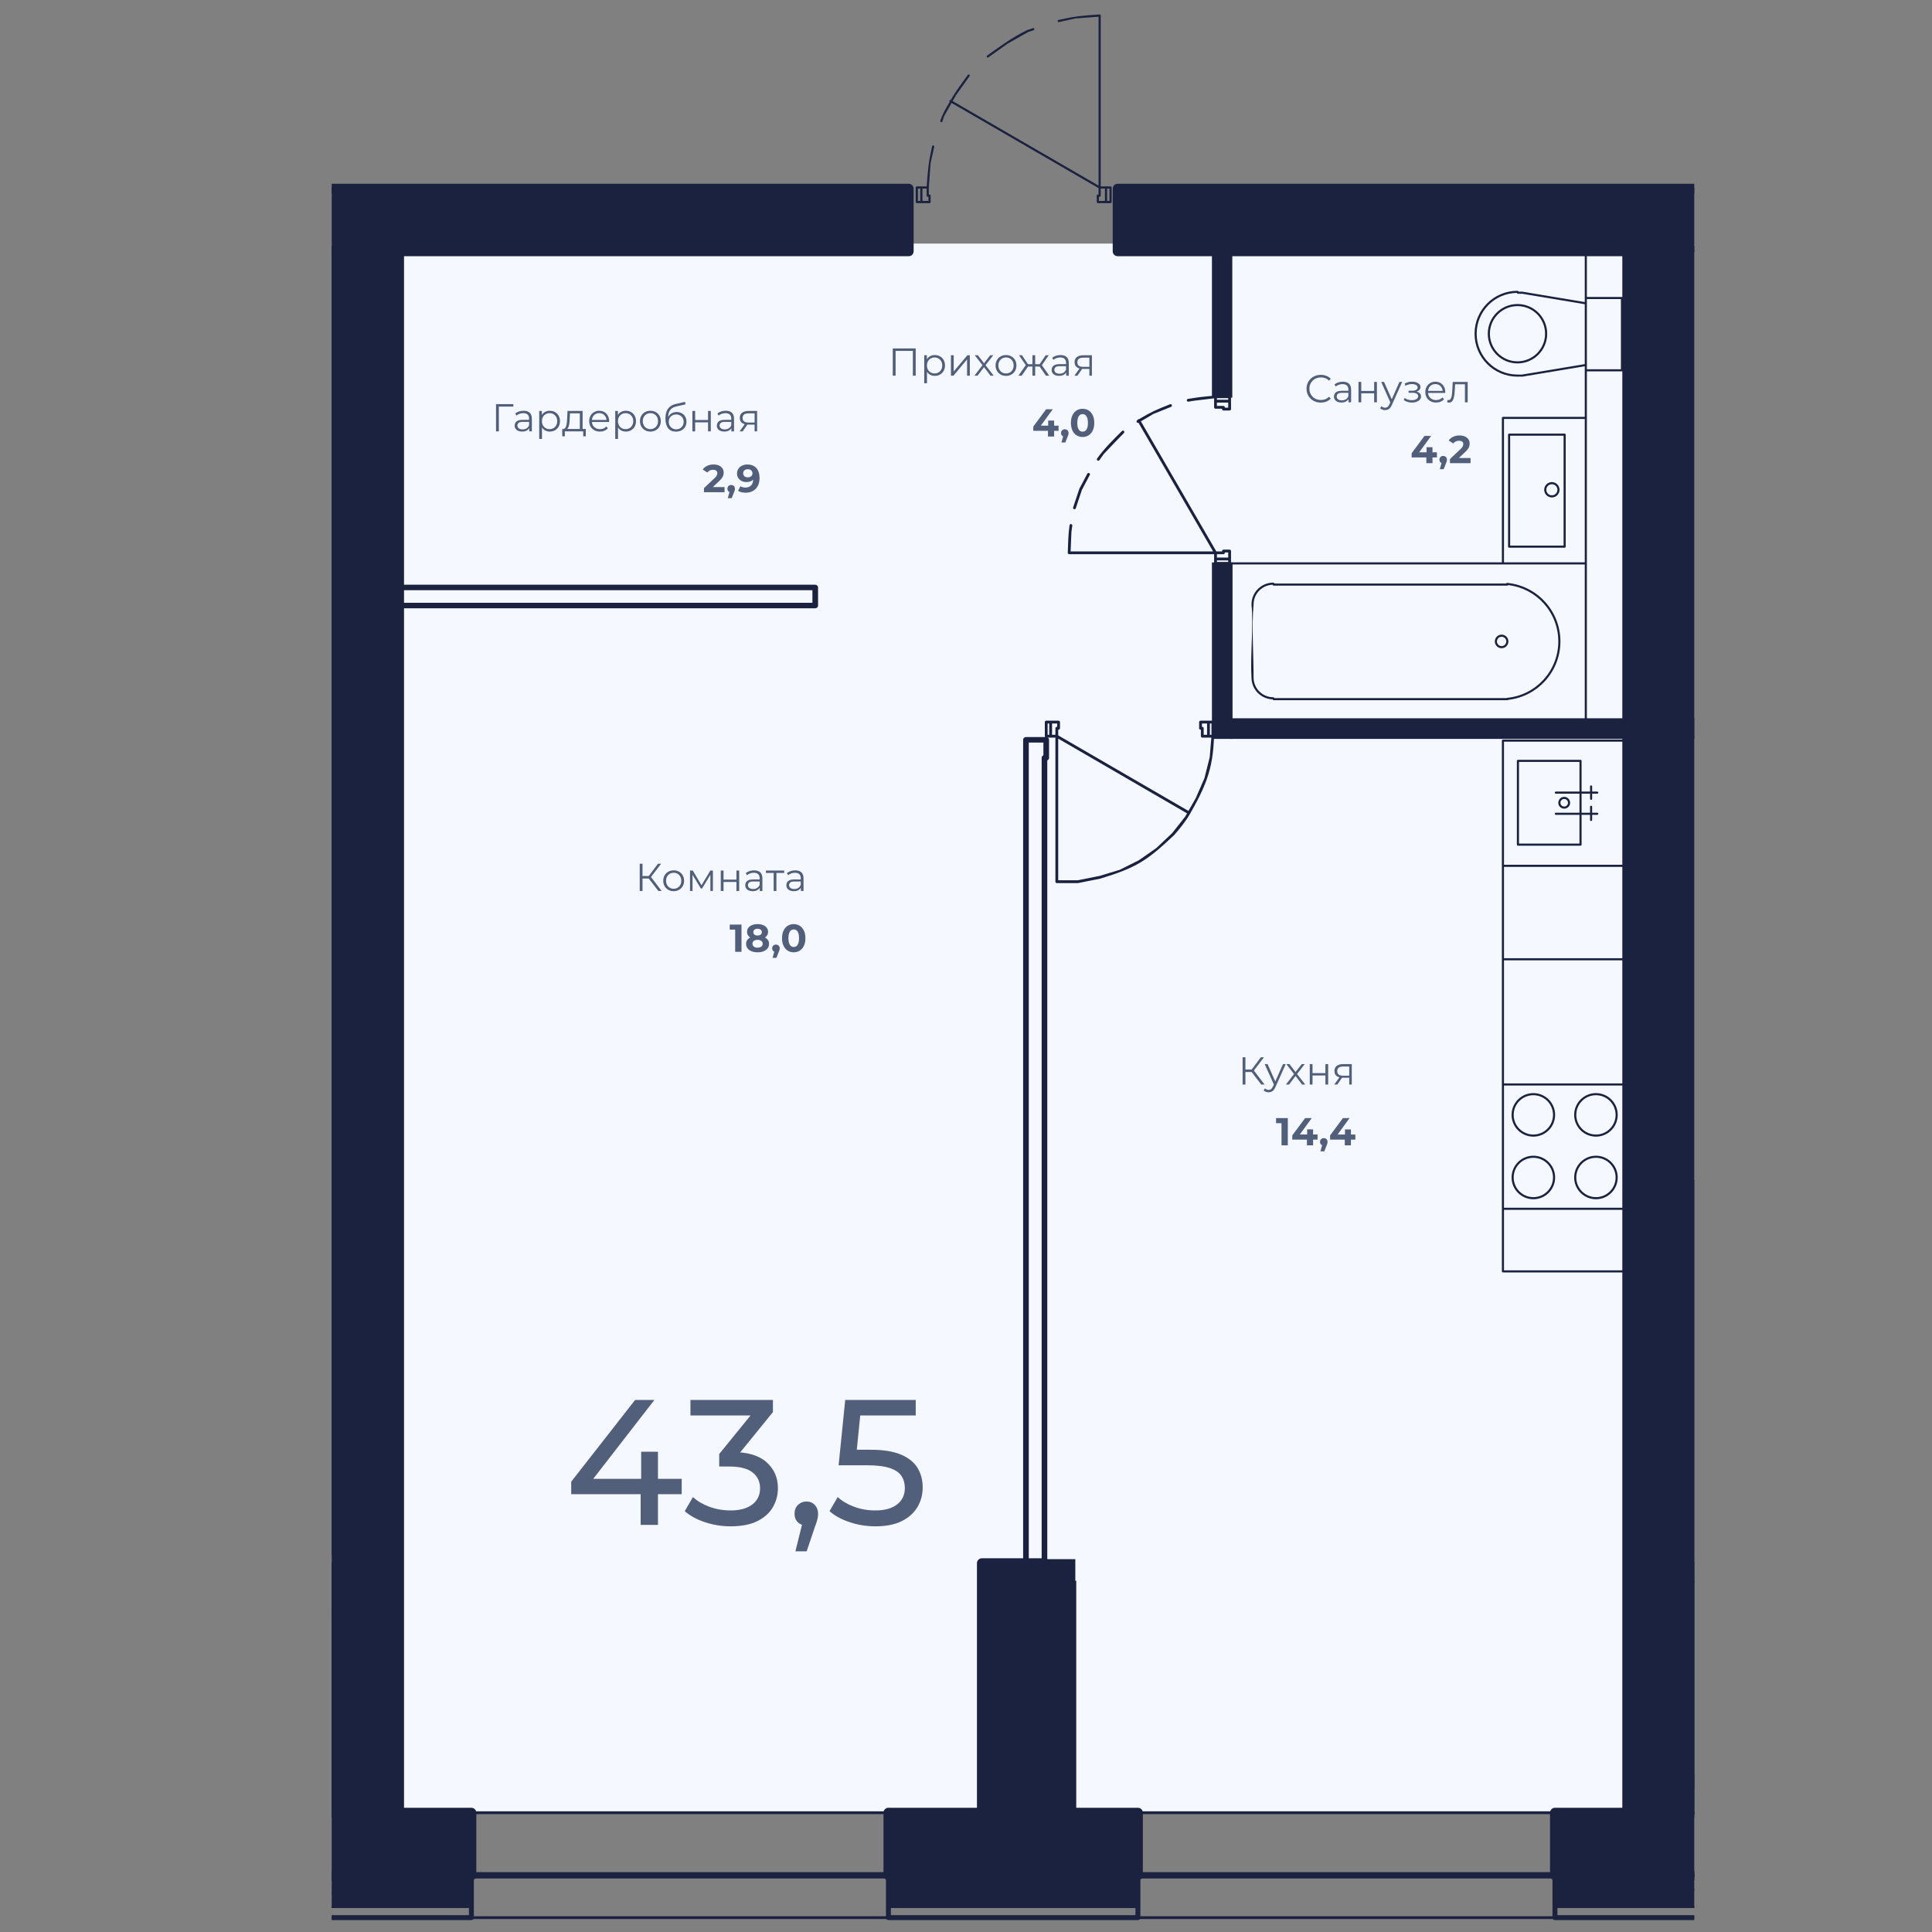
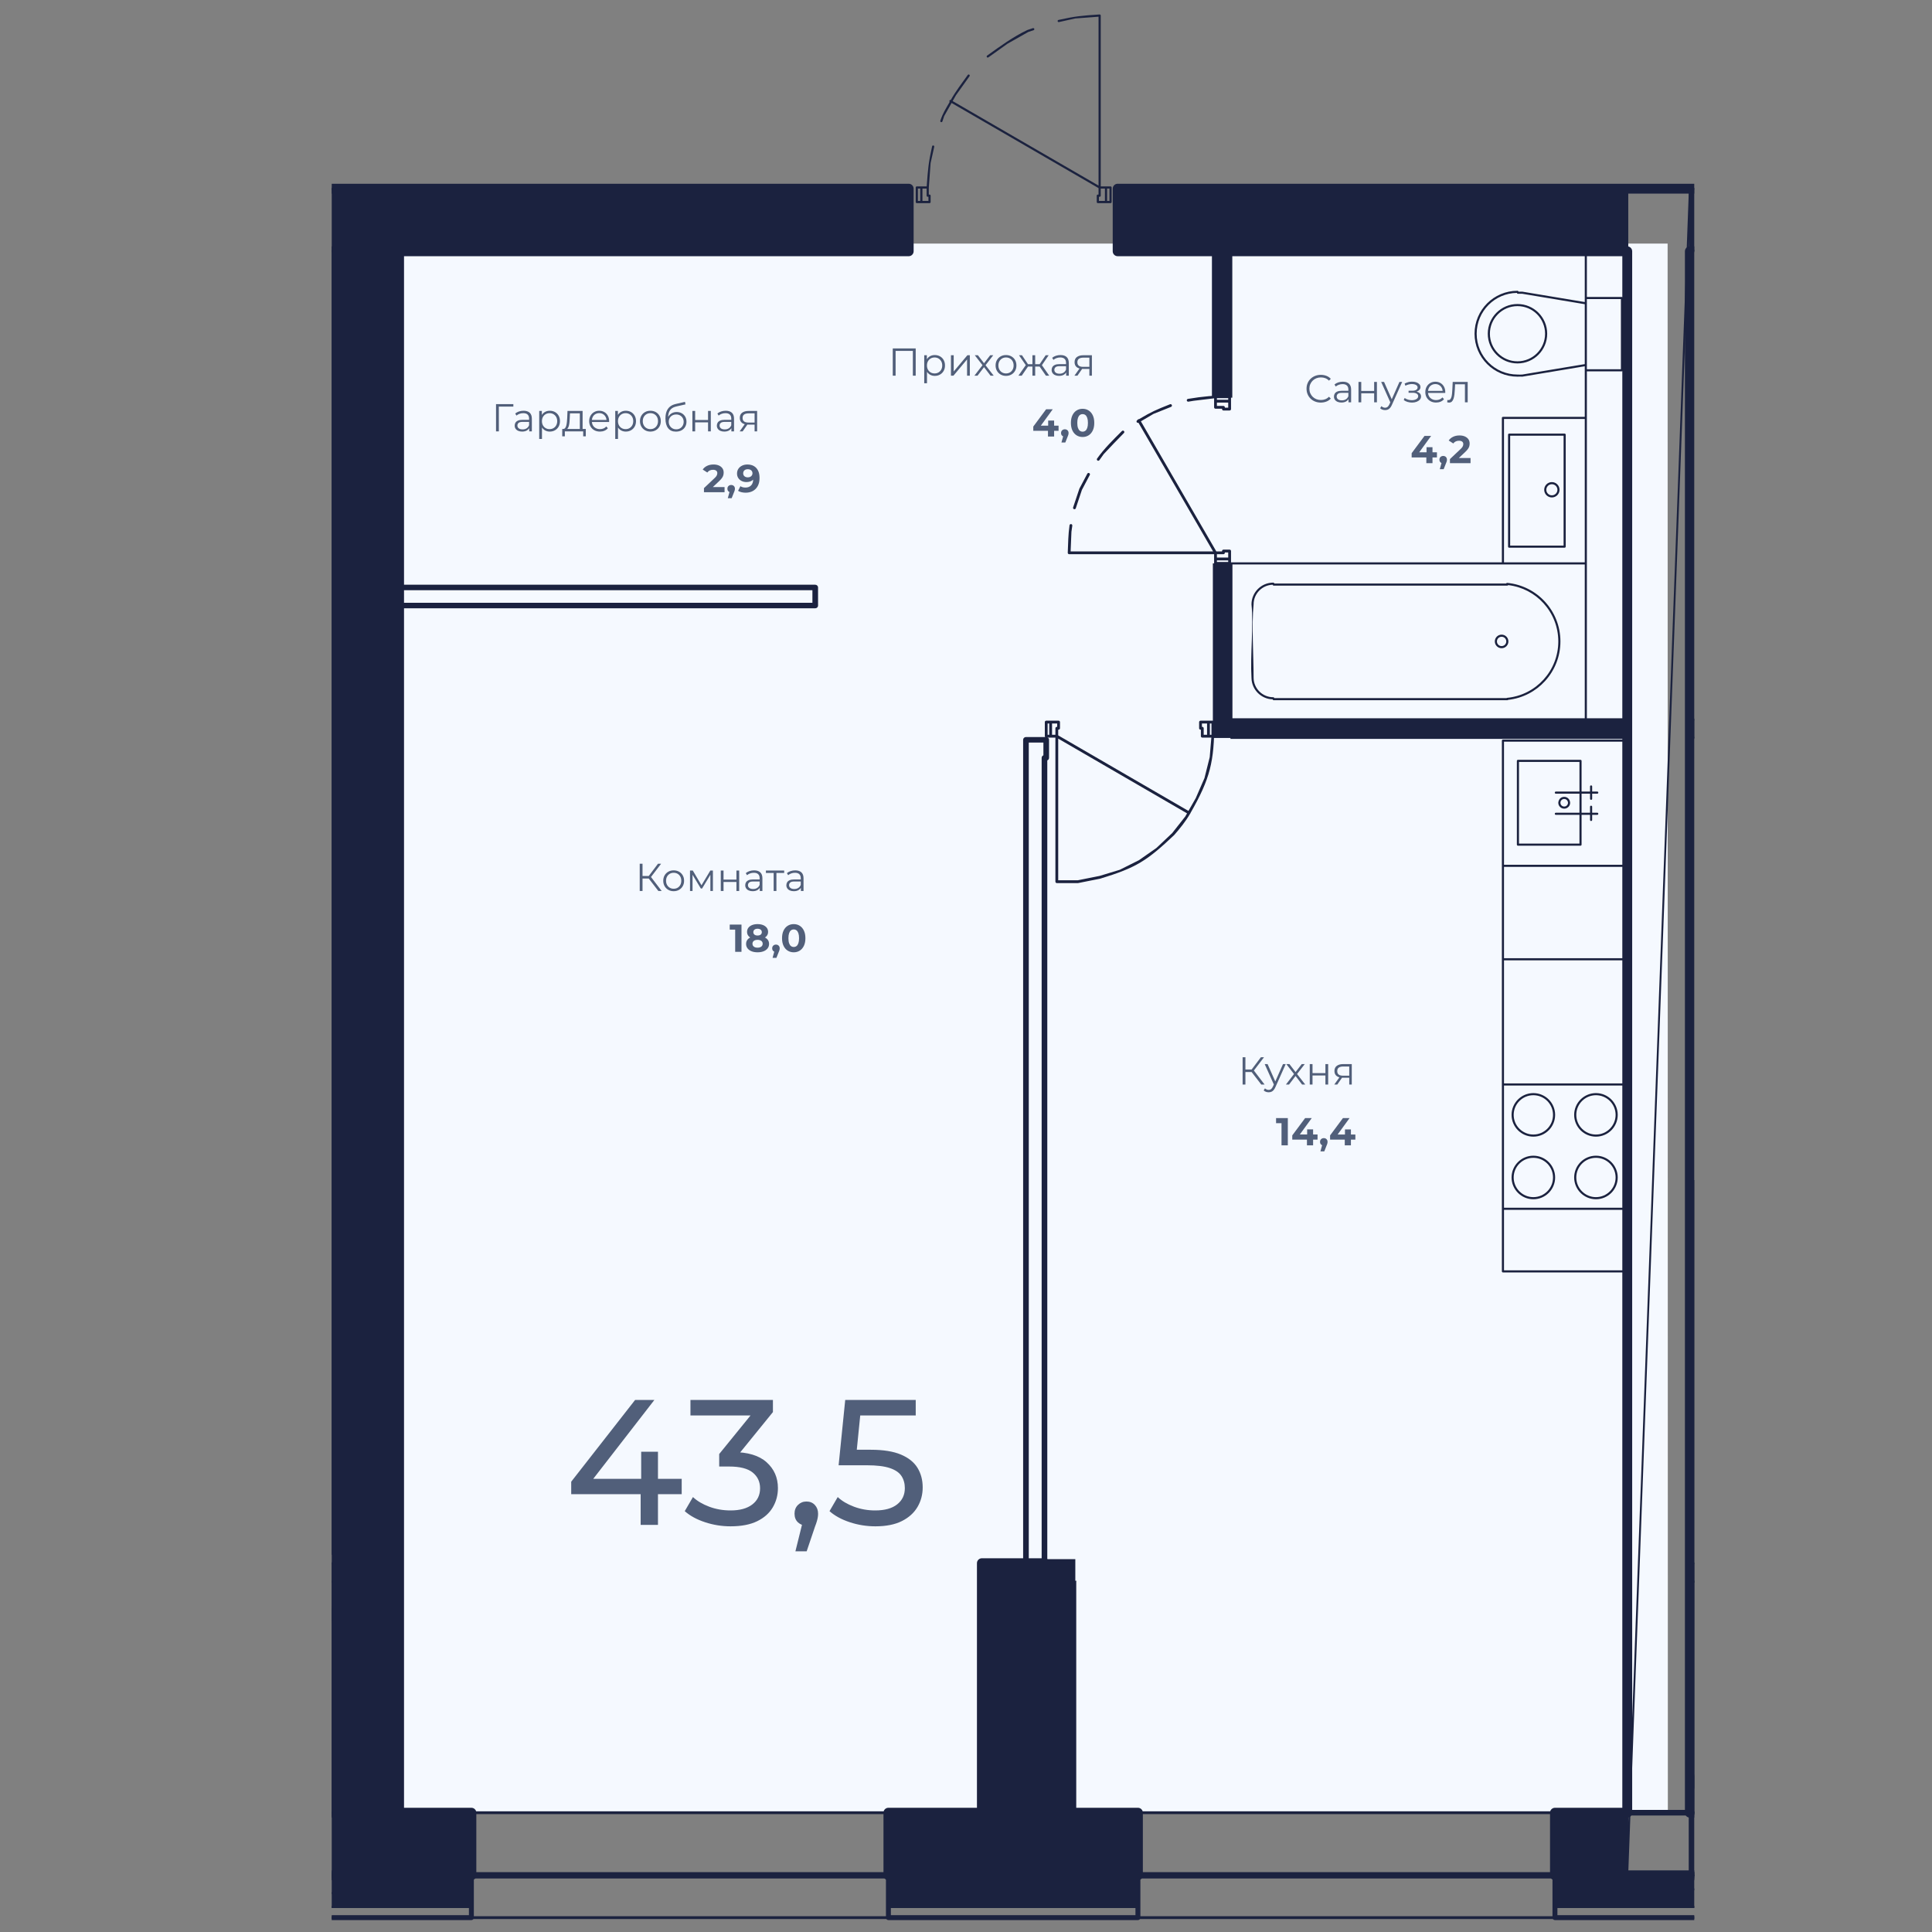
<svg xmlns="http://www.w3.org/2000/svg" xml:space="preserve" width="210mm" height="210mm" version="1.1" style="shape-rendering:geometricPrecision; text-rendering:geometricPrecision; image-rendering:optimizeQuality; fill-rule:evenodd; clip-rule:evenodd" viewBox="0 0 21000 21000">
  <rect x="0" y="0" width="21000" height="21000" fill="#808080" stroke="none" />
  <defs>
    <style type="text/css">
   
    .fil0 {fill:#1B223F;fill-rule:nonzero}
    .fil2 {fill:#515F7A;fill-rule:nonzero}
    .fil1 {fill:#F5F9FF;fill-rule:nonzero}
   
  </style>
  </defs>
  <g id="Слой_x0020_1">
    <polygon class="fil0" points="18415.66,12826.63 18384.17,12826.63 18384.17,19730.65 18415.66,19730.65 " />
    <polygon class="fil1" points="18128.85,19704.16 4347.98,19693.27 4376.06,2647.68 18126.24,2647.68 " />
    <polygon class="fil0" points="3686.26,2728.21 3605.71,2728.21 3605.71,16899.63 3686.26,16899.63 " />
    <path class="fil0" d="M3605.71 2055.75l51.74 -4.86 0 680.42 -51.74 0 0 -675.56zm0 0l0 -4.86 51.74 0 -51.74 4.86z" />
    <polygon class="fil0" points="3605.71,2741.41 3605.71,2721.22 3647.34,2721.22 3647.34,2061.94 3605.71,2065.87 3605.71,2040.8 3657.39,2040.8 3667.54,2039.84 3667.54,2741.41 " />
    <path class="fil0" d="M3605.71 19731.61l51.74 -28.26 0 680.42 -51.74 0 0 -652.16zm0 0l0 -28.26 51.74 0 -51.74 28.26z" />
    <polygon class="fil0" points="3605.71,19720.16 3617.98,19713.45 3605.71,19713.45 3605.71,19693.26 3654.95,19693.26 3667.54,19686.36 3667.54,19693.26 3696.94,19693.26 3667.54,19709.29 3667.54,20393.87 3605.71,20393.87 3605.71,20373.68 3647.34,20373.68 3647.34,19720.32 3605.71,19743.05 " />
    <path class="fil0" d="M3657.46 2731.32l680.42 -680.42 0 680.42 -680.42 0zm0 -680.42l0 680.42 680.42 -680.42 -680.42 0z" />
    <path class="fil0" d="M3667.57 2706.95l645.94 -645.95 -645.94 0 0 645.95zm660.19 -631.7l-645.93 645.97 645.93 0 0 -645.97zm5.94 -34.45l14.26 -14.29 0 14.29 14.26 0 -14.26 14.25 0 686.36 -686.32 0 -14.27 14.26 0 -14.26 -14.23 0 14.23 -14.26 0 -686.35 686.33 0z" />
    <path class="fil0" d="M3657.46 20383.77l680.42 -17652.45 0 17652.45 -680.42 0zm0 -17652.45l0 17652.45 680.42 -17652.45 -680.42 0z" />
    <path class="fil0" d="M3667.57 19860.13l659.82 -17118.72 -659.82 0 0 17118.72zm660.19 -16605.17l-659.82 17118.72 659.82 0 0 -17118.72zm20.2 -523.65l0 17662.56 -700.96 0 0.4 -10.1 -0.03 -17662.55 700.99 0 -0.4 10.09z" />
    <path class="fil0" d="M4337.88 20383.77l785.87 -680.42 0 680.42 -785.87 0zm0 -680.42l0 680.42 785.87 -680.42 -785.87 0z" />
    <path class="fil0" d="M4347.96 20361.72l748.75 -648.27 -748.75 0 0 648.27zm765.71 -636.31l-748.75 648.27 748.75 0 0 -648.27zm6.36 -32.15l13.84 -11.98 0 11.98 16.96 0 -16.96 14.68 0 685.93 -792.3 0 -13.81 11.96 0 -11.96 -16.93 0 16.93 -14.69 0 -685.92 792.27 0z" />
    <path class="fil0" d="M4337.88 2731.32l5539.18 -680.42 0 680.42 -5539.18 0zm0 -680.42l0 680.42 5539.18 -680.42 -5539.18 0z" />
    <path class="fil0" d="M4347.96 2719.91l5364.09 -658.91 -5364.09 0 0 658.91zm5518.98 -657.62l-5364.09 658.93 5364.09 0 0 -658.93zm9.52 -21.49l10.68 -1.33 0 701.94 -5548.72 0 -10.66 1.3 0 -701.91 5548.7 0z" />
    <path class="fil0" d="M9656.67 20383.77l1015.81 -680.42 0 680.42 -1015.81 0zm0 -680.42l0 680.42 1015.81 -680.42 -1015.81 0z" />
    <path class="fil0" d="M9666.76 20364.87l972.52 -651.42 -972.52 0 0 651.42zm995.6 -642.62l-972.51 651.43 972.51 0 0 -651.43zm7.08 -28.99l13.12 -8.8 0 8.8 23.09 0 -23.09 15.45 0 685.16 -1022.87 0 -13.13 8.77 0 -8.77 -23.05 0 23.05 -15.46 0 -685.15 1022.88 0z" />
    <path class="fil0" d="M10672.48 20383.77l680.41 -3392.49 0 3392.49 -680.41 0zm0 -3392.49l0 3392.49 680.41 -3392.49 -680.41 0z" />
    <path class="fil0" d="M10682.56 20282.05l658 -3280.68 -658 0 0 3280.68zm660.22 -3189.05l-657.99 3280.68 657.99 0 0 -3280.68zm20.2 -100.69l0 3401.56 -702.84 0 2.22 -11.14 0 -3401.55 702.88 0 -2.26 11.13z" />
    <path class="fil0" d="M11352.89 20383.77l1015.78 -680.42 0 680.42 -1015.78 0zm0 -680.42l0 680.42 1015.78 -680.42 -1015.78 0z" />
    <path class="fil0" d="M11362.98 20364.87l972.49 -651.42 -972.49 0 0 651.42zm995.58 -642.62l-972.5 651.43 972.5 0 0 -651.43zm7.08 -28.99l13.11 -8.8 0 8.8 23.09 0 -23.09 15.45 0 685.16 -1022.84 0 -13.13 8.77 0 -8.77 -23.05 0 23.05 -15.46 0 -685.15 1022.86 0z" />
    <path class="fil0" d="M12148.31 2731.32l5539.18 -680.42 0 680.42 -5539.18 0zm0 -680.42l0 680.42 5539.18 -680.42 -5539.18 0z" />
    <path class="fil0" d="M12158.4 2719.91l5364.09 -658.91 -5364.09 0 0 658.91zm5518.99 -657.62l-5364.1 658.93 5364.1 0 0 -658.93zm9.52 -21.49l10.67 -1.33 0 701.94 -5548.73 0 -10.65 1.3 0 -701.91 5548.71 0z" />
    <path class="fil0" d="M16901.61 20383.77l785.88 -680.42 0 680.42 -785.88 0zm0 -680.42l0 680.42 785.88 -680.42 -785.88 0z" />
    <path class="fil0" d="M16911.71 20361.72l748.71 -648.27 -748.71 0 0 648.27zm765.68 -636.31l-748.73 648.27 748.73 0 0 -648.27zm6.35 -32.15l13.84 -11.98 0 11.98 16.97 0 -16.97 14.68 0 685.93 -792.26 0 -13.81 11.96 0 -11.96 -16.94 0 16.94 -14.69 0 -685.92 792.23 0z" />
-     <path class="fil0" d="M17687.49 20383.77l680.41 -18332.87 0 18332.87 -680.41 0zm0 -18332.87l0 18332.87 680.41 -18332.87 -680.41 0z" />
    <path class="fil0" d="M17697.58 19839.99l659.85 -17778.99 -659.85 0 0 17778.99zm660.22 -17245.3l-659.84 17778.99 659.84 0 0 -17778.99zm20.17 -543.8l0.03 18342.98 -700.96 0 0.37 -10.1 -0.02 -18342.97 700.98 0 -0.4 10.09z" />
    <path class="fil0" d="M18367.9 20383.77l47.76 -26.08 0 26.08 -47.76 0zm47.76 -680.42l0 654.34 -47.76 26.08 0 -680.42 47.76 0z" />
    <polygon class="fil0" points="18378,20366.8 18415.66,20346.24 18415.66,20369.14 18407.36,20373.68 18415.66,20373.68 18415.66,20393.87 18370.4,20393.87 18357.8,20400.73 18357.8,20393.87 18328.41,20393.87 18357.8,20377.84 18357.8,19693.26 18415.66,19693.26 18415.66,19713.45 18378,19713.45 " />
    <path class="fil0" d="M18367.9 2731.31l47.76 -7.55 0 7.55 -47.76 0zm47.76 -680.42l0 672.87 -47.76 7.55 0 -680.42 47.76 0z" />
    <polygon class="fil0" points="18378,2719.54 18415.66,2713.58 18415.66,2741.41 18368.43,2741.41 18357.8,2743.08 18357.8,2040.8 18415.66,2040.8 18415.66,2061 18378,2061 " />
    <path class="fil0" d="M18415.66 1997.31l0 107.18 -6213.69 0 0 573.23 5485.51 0c29.58,0 53.6,24.02 53.6,53.59l0 16972.04c0,29.58 -24.02,53.6 -53.6,53.6l-732.17 0 0 573.23 1460.35 0 0 107.19 -1513.95 0c-29.57,0 -53.59,-24.02 -53.59,-53.6l0 -680.42c0,-29.57 24.02,-53.59 53.59,-53.59l732.18 0 0 -16864.85 -5485.5 0c-29.59,0 -53.6,-24.02 -53.6,-53.6l0 -680.42c0,-29.57 24.01,-53.58 53.6,-53.58l6267.27 0zm0 680.41l0 17079.23 -47.76 0c-29.58,0 -53.59,-24.02 -53.59,-53.6l0 -16972.04c0,-29.57 24.01,-53.59 53.59,-53.59l47.76 0zm-14809.95 17759.65l0 -107.19 1464.44 0 0 -573.23 -732.21 0c-29.58,0 -53.59,-24.02 -53.59,-53.6l0 -16972.04c0,-29.57 24.01,-53.59 53.59,-53.59l5485.62 0 0 -573.23 -6217.85 0 0 -107.18 6271.44 0c29.58,0 53.59,24.01 53.59,53.58l0 680.42c0,29.58 -24.01,53.6 -53.59,53.6l-5485.62 0 0 16864.85 732.21 0c29.58,0 53.6,24.02 53.6,53.59l0 680.42c0,29.58 -24.02,53.6 -53.6,53.6l-1518.03 0zm0 -680.42l0 -17079.23 51.84 0c29.58,0 53.59,24.02 53.59,53.59l0 5318.72 0 11653.32c0,29.58 -24.01,53.6 -53.59,53.6l-51.84 0zm7800.84 -107.19l962.22 0c29.57,0 53.58,24.02 53.58,53.59l0 680.42c0,29.58 -24.01,53.6 -53.58,53.6l-2712.11 0c-29.58,0 -53.59,-24.02 -53.59,-53.6l0 -680.42c0,-29.57 24.01,-53.59 53.59,-53.59l962.32 0 0 -2658.48c0,-29.58 24.01,-53.6 53.59,-53.6l680.4 0c29.57,0 53.58,24.02 53.58,53.6l0 2658.48zm908.62 107.19l-962.2 0c-29.59,0 -53.6,-24.02 -53.6,-53.6l0 -2658.48 -573.21 0 0 2658.48c0,29.58 -24.01,53.6 -53.59,53.6l-962.31 0 0 573.23 2604.91 0 0 -573.23z" />
    <path class="fil0" d="M3605.71 20576.88l1518.03 -193.11 0 345.01 -1518.03 0 0 -151.9zm0 0l0 -193.11 1518.03 0 -1518.03 193.11z" />
    <polygon class="fil0" points="3605.71,20566.73 4964.53,20393.87 3605.71,20393.87 3605.71,20373.68 5123.29,20373.68 5133.84,20372.32 5133.84,20738.87 3605.71,20738.87 3605.71,20718.67 5113.65,20718.67 5113.65,20395.22 3605.71,20587.03 " />
    <path class="fil0" d="M9656.67 20728.78l2712.1 -345.01 0 345.01 -2712.1 0zm0 -345.01l0 345.01 2712.1 -345.01 -2712.1 0z" />
    <path class="fil0" d="M9666.76 20717.33l2542.79 -323.46 -2542.79 0 0 323.46zm2691.9 -322.11l-2542.79 323.45 2542.79 0 0 -323.45zm9.65 -21.54l10.55 -1.36 0 366.55 -2721.78 0 -10.52 1.33 0 -366.52 2721.75 0z" />
    <path class="fil0" d="M16901.61 20728.78l1514.05 -192.61 0 192.61 -1514.05 0zm1514.05 -345.01l0 152.4 -1514.05 192.61 0 -345.01 1514.05 0z" />
    <polygon class="fil0" points="16911.71,20717.33 18415.66,20526.02 18415.66,20546.32 17060.82,20718.67 18415.66,20718.67 18415.66,20738.87 16902.03,20738.87 16891.51,20740.2 16891.51,20373.68 18415.66,20373.68 18415.66,20393.87 16911.71,20393.87 " />
    <path class="fil0" d="M18415.66 20373.68l0 20.19 -1504.14 0 0 324.73 1504.14 0 0 20.19 -1514.24 0c-5.56,0 -10.09,-4.52 -10.09,-10.09l0 -344.93c0,-5.56 4.53,-10.09 10.09,-10.09l1514.24 0zm-14809.95 365.11l0 -20.19 1507.64 0 0 -324.73 -1507.64 0 0 -20.19 1517.74 0c5.57,0 10.1,4.53 10.1,10.09l0 344.93c0,5.57 -4.53,10.09 -10.1,10.09l-1517.74 0zm6050.68 -365.11l2712.08 0c5.57,0 10.1,4.53 10.1,10.09l0 344.93c0,5.57 -4.53,10.09 -10.1,10.09l-2712.08 0c-5.56,0 -10.09,-4.52 -10.09,-10.09l0 -344.93c0,-5.56 4.53,-10.09 10.09,-10.09zm2701.98 20.19l-2691.87 0 0 324.73 2691.87 0 0 -324.73z" />
    <polygon class="fil0" points="18415.66,20418.22 3605.71,20418.22 3605.71,20349.32 18415.66,20349.32 " />
    <path class="fil0" d="M18415.66 20858.99l-14809.95 0 0 -30.58 14809.95 0 0 30.58zm0 -1170.93l0 30.58 -14809.95 0 0 -30.58 14809.95 0z" />
    <path class="fil0" d="M18415.66 20817.01l0 53.59 -1514.05 0c-14.79,0 -26.8,-12.01 -26.8,-26.79l0 -460.04c0,-14.79 12.01,-26.79 26.8,-26.79 14.78,0 26.79,12 26.79,26.79l0 433.24 1487.26 0zm-14809.95 53.59l0 -53.59 1491.24 0 0 -433.24c0,-14.79 12,-26.79 26.79,-26.79 14.79,0 26.79,12 26.79,26.79l0 460.04c0,14.78 -12,26.79 -26.79,26.79l-1518.03 0zm8736.26 -486.83c0,-14.79 12.01,-26.79 26.8,-26.79 14.78,0 26.79,12 26.79,26.79l0 460.04c0,14.78 -12.01,26.79 -26.79,26.79l-2712.11 0c-14.79,0 -26.8,-12.01 -26.8,-26.79l0 -460.04c0,-14.79 12.01,-26.79 26.8,-26.79 14.79,0 26.8,12 26.8,26.79l0 433.24 2658.51 0 0 -433.24z" />
    <path class="fil0" d="M3605.71 17569.73l51.84 -377.26 0 2510.88 -51.84 0 0 -2133.62zm0 0l0 -377.26 51.84 0 -51.84 377.26z" />
    <polygon class="fil0" points="3605.71,17495.73 3646,17202.57 3605.71,17202.57 3605.71,17182.37 3669.14,17182.37 3667.65,17193.06 3667.65,19713.45 3605.71,19713.45 3605.71,19693.26 3647.45,19693.26 3647.45,17340.02 3605.71,17643.79 " />
    <path class="fil0" d="M11352.89 19703.35l335.39 -2756.05 0 2756.05 -335.39 0zm0 -2756.05l0 2756.05 335.39 -2756.05 -335.39 0z" />
    <path class="fil0" d="M11362.98 19551.64l313.79 -2349.07 -313.79 0 0 2349.07zm315.19 -2207.46l-313.78 2349.08 313.78 0 0 -2349.08zm20.19 -151.2l0 2520.47 -356.98 0 1.4 -10.6 0 -2520.48 357.02 0 -1.44 10.61z" />
    <path class="fil0" d="M18367.9 19703.35l47.76 -347.6 0 347.6 -47.76 0zm47.76 -2510.88l0 2163.28 -47.76 347.6 0 -2510.88 47.76 0z" />
    <polygon class="fil0" points="18378,19555.77 18415.66,19281.7 18415.66,19429.77 18379.46,19693.26 18415.66,19693.26 18415.66,19713.45 18356.32,19713.45 18357.8,19702.77 18357.8,17182.37 18415.66,17182.37 18415.66,17202.57 18378,17202.57 " />
    <path class="fil0" d="M3605.71 16994.78l51.84 -3.42 0 201.22 -51.84 0 0 -197.8zm0 0l0 -3.42 51.84 0 -51.84 3.42z" />
    <polygon class="fil0" points="3605.71,17202.67 3605.71,17182.47 3647.45,17182.47 3647.45,17002.14 3605.71,17004.9 3605.71,16981.26 3657.31,16981.26 3667.65,16980.56 3667.65,17202.67 " />
    <path class="fil0" d="M13183.25 4312.51l201.22 -1581.3 0 1581.3 -201.22 0zm0 -1581.3l0 1581.3 201.22 -1581.3 -201.22 0z" />
    <path class="fil0" d="M13193.34 4153.35l179.67 -1412.04 -179.67 0 0 1412.04zm181.03 -1262.99l-179.68 1412.05 179.68 0 0 -1412.05zm20.19 -158.7l0 1590.94 -222.74 0 1.33 -10.52 0 -1590.97 222.76 0 -1.35 10.55z" />
    <path class="fil0" d="M13183.25 8021.33l201.22 -1897.51 0 1897.51 -201.22 0zm0 -1897.51l0 1897.51 201.22 -1897.51 -201.22 0z" />
-     <path class="fil0" d="M13193.34 7830.6l179.91 -1696.7 -179.91 0 0 1696.7zm181.03 -1516.07l-179.92 1696.7 179.92 0 0 -1696.7zm20.19 -190.43l0 1907.32 -222.5 0 1.09 -10.36 0 -1907.35 222.52 0 -1.11 10.39z" />
    <path class="fil0" d="M13384.57 8021.33l4302.92 -201.22 0 201.22 -4302.92 0zm0 -201.22l0 201.22 4302.92 -201.22 -4302.92 0z" />
    <path class="fil0" d="M13394.67 8010.76l3861.09 -180.56 -3861.09 0 0 180.56zm4282.72 -180.08l-3861.09 180.55 3861.09 0 0 -180.55zm10.09 -20.68l10.1 -0.46 0 221.88 -4313.01 0 -10.1 0.45 0 -221.87 4313.01 0z" />
    <path class="fil0" d="M18367.9 17192.58l47.76 -3.15 0 3.15 -47.76 0zm47.76 -201.22l0 198.07 -47.76 3.15 0 -201.22 47.76 0z" />
    <polygon class="fil0" points="18378,17181.79 18415.66,17179.3 18415.66,17202.67 18368.11,17202.67 18357.8,17203.34 18357.8,16981.26 18415.66,16981.26 18415.66,17001.45 18378,17001.45 " />
    <path class="fil0" d="M18367.9 8021.33l47.76 -2.41 0 2.41 -47.76 0zm47.76 -201.22l0 198.81 -47.76 2.41 0 -201.22 47.76 0z" />
    <polygon class="fil0" points="18378,8010.73 18415.66,8008.82 18415.66,8031.42 18367.9,8031.42 18357.8,8031.93 18357.8,7810 18415.66,7810 18415.66,7830.2 18378,7830.2 " />
    <path class="fil0" d="M16347.8 13127.32l1328.18 0 0 -1328.26 -1328.18 0 0 1328.26zm1328.18 23.01l-1328.18 0 0 657.41 1328.18 0 0 -657.41zm23.01 -11.51l0 680.42c0,6.34 -5.17,11.51 -11.51,11.51l-1351.18 0c-6.33,0 -11.51,-5.17 -11.51,-11.51l0 -5769.13c0,-6.34 5.18,-11.5 11.51,-11.5l1351.18 0c6.34,0 11.51,5.16 11.51,11.5l0 5088.71zm-351.75 -126.5c117.96,0 213.74,-95.67 213.74,-213.65 0,-118.03 -95.71,-213.73 -213.74,-213.73 -118.06,0 -213.75,95.67 -213.75,213.73 0,117.97 95.82,213.65 213.75,213.65zm167.36 -46.33c-42.86,42.8 -102.07,69.34 -167.36,69.34 -130.56,0 -236.76,-106.08 -236.76,-236.66 0,-130.62 106.15,-236.74 236.76,-236.74 130.75,0 236.75,105.99 236.75,236.74 0,65.31 -26.57,124.52 -69.39,167.32zm-167.36 -634.09c117.96,0 213.74,-95.77 213.74,-213.73 0,-118.05 -95.71,-213.65 -213.74,-213.65 -118,0 -213.75,95.62 -213.75,213.65 0,118.02 95.77,213.73 213.75,213.73zm167.38 -46.35c-42.8,42.8 -102.01,69.36 -167.38,69.36 -130.63,0 -236.76,-106.09 -236.76,-236.74 0,-130.61 106.17,-236.66 236.76,-236.66 130.67,0 236.75,105.97 236.75,236.66 0,65.36 -26.57,124.57 -69.37,167.38zm-847.79 46.35c118.03,0 213.73,-95.7 213.73,-213.73 0,-118.07 -95.7,-213.65 -213.73,-213.65 -118,0 -213.76,95.61 -213.76,213.65 0,118.03 95.77,213.73 213.76,213.73zm167.4 -46.33c-42.83,42.83 -102.06,69.34 -167.4,69.34 -130.64,0 -236.76,-106.07 -236.76,-236.74 0,-130.62 106.17,-236.66 236.76,-236.66 130.66,0 236.74,105.96 236.74,236.66 0,65.34 -26.51,124.57 -69.34,167.4zm-167.4 726.75c117.96,0 213.73,-95.67 213.73,-213.65 0,-118.02 -95.69,-213.73 -213.73,-213.73 -118.06,0 -213.76,95.66 -213.76,213.73 0,117.98 95.83,213.65 213.76,213.65zm167.35 -46.33c-42.86,42.8 -102.04,69.34 -167.35,69.34 -130.57,0 -236.76,-106.07 -236.76,-236.66 0,-130.63 106.14,-236.74 236.76,-236.74 130.75,0 236.74,105.99 236.74,236.74 0,65.31 -26.56,124.52 -69.39,167.32zm-486.38 -1189.93l1328.18 0 0 -1337.84 -1328.18 0 0 1337.84zm0 -1360.84l1328.18 0 0 -992.77 -1328.18 0 0 992.77zm0 -1015.77l1328.18 0 0 -1337.83 -1328.18 0 0 1337.83zm935.29 -630.6c0,-15.12 23,-15.12 23,0l0 65.18 55.55 0c15.12,0 15.11,23.01 0,23.01l-55.55 0 0 55.52c0,15.12 -23,15.12 -23,0l0 -55.52 -92 0 0 323.88c0,6.33 -5.17,11.5 -11.51,11.5l-680.39 0c-6.34,0 -11.5,-5.17 -11.5,-11.5l0 -910.43c0,-6.33 5.16,-11.5 11.5,-11.5l680.39 0c6.34,0 11.51,5.17 11.51,11.5l0 333.54 92 0 0 -55.64c0,-15.12 23,-15.12 23,0l0 55.64 55.55 0c15.12,0 15.12,23 0,23l-55.55 0 0 55.53c0,15.12 -23,15.12 -23,0l0 -55.53 -92 0 0 207 92 0 0 -65.18zm-115.01 88.19l-256.82 0c-15.12,0 -15.13,-23.01 0,-23.01l256.82 0 0 -207 -256.82 0c-15.13,0 -15.13,-23 0,-23l256.82 0 0 -322.03 -657.38 0 0 887.41 657.38 0 0 -312.37zm-207 -131.28c0,36.6 44.56,54.91 70.39,29.05 26.18,-26.07 6.74,-70.38 -29.25,-70.38 -22.84,0 -41.14,18.56 -41.14,41.33zm-4.16 45.34c-40.26,-40.25 -11.64,-109.67 45.3,-109.67 56.31,0 86.35,68.91 45.42,109.65 -25,24.89 -65.73,24.96 -90.72,0.02z" />
    <path class="fil0" d="M16807.73 5323.62c0,16.64 6.78,31.78 17.7,42.69 10.93,10.92 26.06,17.71 42.71,17.71 16.61,0 31.72,-6.79 42.64,-17.71l0.61 -0.55c10.55,-10.87 17.06,-25.79 17.06,-42.14 0,-16.65 -6.78,-31.84 -17.64,-42.73 -10.95,-10.9 -26.06,-17.68 -42.67,-17.68 -16.65,0 -31.78,6.78 -42.71,17.71 -10.92,10.92 -17.7,26.05 -17.7,42.7zm1.42 58.97c-15.07,-15.08 -24.42,-36 -24.42,-58.97 0,-22.98 9.35,-43.9 24.42,-58.97 15.09,-15.08 35.97,-24.44 58.99,-24.44 23,0 43.82,9.36 58.91,24.44 15.03,15.13 24.41,36.02 24.41,58.97 0,22.6 -9.09,43.2 -23.73,58.22l-0.68 0.75c-15.09,15.08 -35.91,24.44 -58.91,24.44 -23.02,0 -43.9,-9.36 -58.99,-24.44zm186.41 -646.45l-580.71 0 0 1194.11 580.71 0 0 -1194.11zm-592.21 -23l603.71 0c6.34,0 11.51,5.17 11.51,11.5l0 1217.11c0,6.33 -5.17,11.5 -11.51,11.5l-603.71 0c-6.33,0 -11.5,-5.17 -11.5,-11.5l0 -1217.11c0,-6.33 5.17,-11.5 11.5,-11.5zm822.24 -159.03l-877.87 0 0 1558.2 877.87 0 0 -1558.2zm-889.37 -23l889.37 0 0 -549.99 -678.53 112.97c-15.77,0 -37.77,-1.63 -52.75,0 -128.83,0 -245.51,-52.25 -329.95,-136.67 -84.46,-84.49 -136.71,-201.16 -136.71,-329.99 0,-128.85 52.25,-245.62 136.68,-330.07 84.47,-84.42 201.18,-136.7 329.98,-136.7 5.68,0 10.39,4.13 11.35,9.53l41.4 0 678.53 112.97 0 -551.85c0,-6.33 5.17,-11.5 11.5,-11.5l450.39 0c6.34,0 11.51,5.17 11.51,11.5l0 5088.8c0,6.33 -5.17,11.5 -11.51,11.5l-4302.91 0c-6.33,0 -11.5,-5.17 -11.5,-11.5l0 -1696.3c0,-6.34 5.17,-11.5 11.5,-11.5l2940.15 0 0 -1569.7c0,-6.33 5.17,-11.5 11.5,-11.5zm889.37 1604.2l-3829.52 0 0 1673.3 3829.52 0 0 -1673.3zm23.01 -1592.7l0 3266 427.38 0 0 -5065.8 -427.38 0 0 484.98 381.4 0c6.33,0 11.5,5.16 11.5,11.51l0 785.76c0,6.34 -5.17,11.51 -11.5,11.51l-381.4 0 0 506.04zm0 -1291.81l0 762.76 369.9 0 0 -762.76 -369.9 0zm-23.01 707.05l0 -651.42 -679.3 -113.23 -47.1 0c-5.65,0 -10.37,-4.11 -11.31,-9.48 -120.02,1.69 -228.48,51.04 -307.27,129.86 -80.28,80.34 -129.95,191.32 -129.95,313.85 0,122.52 49.67,233.47 129.89,313.75 80.29,80.23 191.24,129.89 313.76,129.89 14.76,1.62 36.42,0 51.98,0l679.3 -113.22zm-431.33 -330.42c0,-82.83 -33.57,-157.86 -87.81,-212.15 -54.28,-54.23 -129.28,-87.81 -212.14,-87.81 -82.82,0 -157.83,33.58 -212.03,87.81 -54.2,54.23 -87.81,129.29 -87.81,212.15 0,82.77 33.58,157.75 87.84,212 54.25,54.25 129.23,87.84 212,87.84 82.86,0 157.92,-33.62 212.14,-87.81 54.24,-54.2 87.81,-129.21 87.81,-212.03zm-71.59 -228.37c58.45,58.47 94.6,139.23 94.6,228.37 0,89.1 -36.17,169.86 -94.65,228.3 -58.39,58.36 -139.17,94.54 -228.31,94.54 -89.07,0 -169.86,-36.15 -228.27,-94.57 -58.42,-58.41 -94.57,-139.12 -94.57,-228.27 0,-89.14 36.18,-169.92 94.54,-228.32 58.44,-58.47 139.2,-94.65 228.3,-94.65 89.17,0 169.9,36.16 228.36,94.6zm-348.69 4189.05c1.75,-1.53 3.98,-2.57 6.5,-2.81 158.07,-15.02 297.54,-88.99 397.4,-198.83 99.84,-109.84 160.2,-255.69 160.2,-414.53 0,-158.81 -60.38,-304.64 -160.23,-414.47 -97,-106.73 -231.43,-179.65 -383.96,-197.54 -2.04,3.24 -5.64,5.39 -9.73,5.39l-2539.58 0c-5.62,0 -10.34,-4.08 -11.32,-9.44 -56.4,1.7 -107.37,25.29 -144.61,62.47 -38.61,38.66 -62.58,92.1 -62.58,151.07 -22.33,223.31 0,553.89 0,795.42 0,59.03 23.94,112.48 62.61,151.16 38.66,38.67 92.15,62.6 151.15,62.6 5.65,0 10.39,4.14 11.32,9.51l2522.83 0zm420.87 -186.16c-101.41,111.53 -242.2,187.38 -401.94,205.14 -2.12,2.47 -5.25,4.03 -8.75,4.03l-2539.58 0c-5.7,0 -10.45,-4.16 -11.34,-9.62 -62.71,-1.69 -119.46,-27.86 -160.84,-69.23 -41.5,-41.51 -67.67,-98.39 -69.25,-161.34 -15.21,-253.59 24.23,-558.33 -0.08,-801.51 0,-65.35 26.53,-124.52 69.33,-167.32 42.88,-42.8 102.13,-69.33 167.43,-69.33 5.68,0 10.39,4.13 11.34,9.53l2519.95 0c1.97,-4.32 6.55,-7.1 11.53,-6.65 163.96,15.64 308.62,92.4 412.17,206.34 103.61,113.97 166.26,265.28 166.26,429.95 0,164.73 -62.65,316.01 -166.23,430.01zm-422.19 -430.01c0,-13.99 -5.7,-26.71 -14.86,-35.89 -9.18,-9.16 -21.9,-14.86 -35.89,-14.86 -14.11,0 -26.86,5.7 -36.02,14.84 -9.15,9.12 -14.85,21.87 -14.85,35.91 0,14.08 5.67,26.77 14.85,35.91 9.21,9.18 21.97,14.87 36.02,14.87 13.99,0 26.71,-5.69 35.89,-14.87 9.16,-9.17 14.86,-21.88 14.86,-35.91zm1.4 -52.16c13.31,13.31 21.61,31.8 21.61,52.16 0,20.36 -8.3,38.88 -21.61,52.19 -13.3,13.31 -31.8,21.61 -52.15,21.61 -20.44,0 -38.94,-8.3 -52.24,-21.61 -13.34,-13.39 -21.64,-31.86 -21.64,-52.19 0,-20.33 8.3,-38.83 21.69,-52.19 13.32,-13.3 31.81,-21.57 52.19,-21.57 20.35,0 38.85,8.3 52.15,21.6z" />
    <path class="fil0" d="M17687.48 19733.99c-16.9,0 -30.64,-13.73 -30.64,-30.64 0,-16.91 13.74,-30.64 30.64,-30.64l680.42 0c16.91,0 30.64,13.73 30.64,30.64 0,16.91 -13.73,30.64 -30.64,30.64l-680.42 0z" />
    <path class="fil0" d="M4337.94 6355.68l4523.3 0c16.91,0 30.64,13.4 30.64,29.9l0 196.39c0,16.5 -13.73,29.91 -30.64,29.91l-4523.3 0c-16.91,0 -30.63,-13.41 -30.63,-29.91l0 -196.39c0,-16.5 13.72,-29.9 30.63,-29.9zm4492.66 59.81l-4462.02 0 0 136.57 4462.02 0 0 -136.57zm2290.42 10576.6l0 -8950.95c0,-16.5 13.73,-29.91 30.64,-29.91l220.39 0c16.91,0 30.63,13.41 30.63,29.91l0 196.39c0,12.52 -7.89,23.22 -19.08,27.7l0 8726.86c0,16.5 -13.73,29.91 -30.63,29.91l-201.31 0c-16.91,0 -30.64,-13.41 -30.64,-29.91zm61.28 -8921.05l0 8891.15 140.02 0 0 -8724.66c0,-12.52 7.9,-23.23 19.09,-27.71l0 -138.78 -159.11 0z" />
    <path class="fil0" d="M13196.76 4427.5l0 -97.8 -222.25 26.64 -57 9.53c-8.3,1.4 -16.19,-4.23 -17.56,-12.52 -1.38,-8.3 4.23,-16.19 12.53,-17.57 162.46,-27.26 289.71,-38.58 452.93,-38.58 8.43,0 15.3,6.87 15.3,15.3l0 134.17c0,8.43 -6.87,15.28 -15.3,15.28l-67.14 0c-8.43,0 -15.28,-6.85 -15.28,-15.28l0 -3.87 -70.94 0c-8.43,0 -15.29,-6.87 -15.29,-15.3zm30.58 -51.74l0 36.45 70.93 0c8.43,0 15.29,6.86 15.29,15.29l0 3.88 36.54 0 0 -55.62 -122.76 0zm0 -30.57l122.76 0 0 -17.39 -122.76 0 0 17.39zm-1602.04 1364.4c1.15,-8.32 8.92,-14.12 17.25,-12.95 8.33,1.15 14.12,8.93 12.95,17.26l-9.42 66.26 -8.96 213.36 1548.42 0 -811.11 -1398.55c-6.88,2.83 -15.05,0.2 -18.91,-6.4 -4.25,-7.24 -1.82,-16.62 5.43,-20.86l3.04 -1.8c1.19,-3.21 3.46,-6.04 6.65,-7.89 3.14,-1.81 6.66,-2.38 9.99,-1.89 142.84,-84 178.72,-98.63 337.01,-161.94 7.79,-3.13 16.7,0.69 19.82,8.48 3.13,7.79 -0.69,16.68 -8.47,19.83l-190.65 76.27 -137.5 80.84 820 1413.91 62.15 0 0 -3.87c0,-8.43 6.85,-15.31 15.28,-15.31l67.14 0c8.43,0 15.3,6.88 15.3,15.31l0 134.15c0,8.43 -6.87,15.3 -15.3,15.3l-153.36 0c-8.43,0 -15.29,-6.87 -15.29,-15.3l0 -99.7 -1576.17 -0.05c-8.39,-0.32 -14.93,-7.45 -14.61,-15.85 4.36,-103.97 4.79,-196.66 19.32,-298.61zm193.29 -560.82c3.91,-7.46 13.14,-10.31 20.6,-6.4 7.43,3.94 10.3,13.16 6.37,20.6l-85.72 162 -66.68 199.87c-2.61,7.94 -11.26,12.3 -19.21,9.67 -7.95,-2.62 -12.29,-11.26 -9.67,-19.21l68.08 -203.64 86.23 -162.89zm376.39 -463.72c5.96,-5.97 15.66,-5.97 21.62,0 5.98,5.96 5.98,15.66 0,21.62 -75.02,75.03 -146.36,151.55 -219.31,228.81l-47.43 66.37c-4.87,6.86 -14.42,8.46 -21.28,3.59 -6.86,-4.89 -8.45,-14.43 -3.58,-21.3 79.69,-111.53 173.4,-202.51 269.98,-299.09zm1032.36 1339.05l0 36.44 122.76 0 0 -55.6 -36.54 0 0 3.87c0,8.43 -6.86,15.29 -15.29,15.29l-70.93 0zm0 84.42l122.76 0 0 -17.29 -122.76 0 0 17.29z" />
    <path class="fil0" d="M13083.64 7986.87l36.55 0 0 -122.76 -55.71 0 0 36.54 3.87 0c8.43,0 15.29,6.87 15.29,15.3l0 70.92zm51.84 30.59l-67.13 0c-8.43,0 -15.3,-6.86 -15.3,-15.29l0 -70.93 -3.87 0c-8.43,0 -15.29,-6.87 -15.29,-15.29l0 -67.14c0,-8.42 6.86,-15.3 15.29,-15.3l134.17 0c8.43,0 15.29,6.88 15.29,15.3 0,431.07 -44.1,613.07 -258.97,989.04 -0.24,1.95 -0.88,3.89 -1.94,5.72 -1.03,1.78 -2.33,3.26 -3.87,4.43 -45.19,79.03 -112.3,162.04 -171.3,229.02 -296.53,280.12 -411.29,354.13 -802.86,473.47l-239.65 47.94 -2.99 0.3 -230.01 0c-8.43,0 -15.29,-6.87 -15.29,-15.3l0 -1565.97 -99.71 0c-8.43,0 -15.29,-6.86 -15.29,-15.29l0 -153.36c0,-8.42 6.86,-15.3 15.29,-15.3l134.27 0c8.43,0 15.29,6.88 15.29,15.3l0 67.14c0,8.42 -6.86,15.29 -15.29,15.29l-3.98 0 0 62.15 1415.54 821.03 79.41 -138.94 94.83 -218.05 56.93 -227.68 17.68 -212.29 -31.25 0zm15.29 -153.35l0 122.76 17.29 0 0 -122.76 -17.29 0zm-1648.43 164.56l0 1539.47 213.17 0 238.09 -47.63 217.84 -66.28 208.7 -104.4 189.74 -132.71 171.03 -161.59 142.09 -180.1 19.75 -34.51 -1400.41 -812.25zm-67.03 -41.8l36.45 0 0 -70.92c0,-8.43 6.86,-15.3 15.29,-15.3l3.98 0 0 -36.54 -55.72 0 0 122.76zm-30.58 0l0 -122.76 -17.39 0 0 122.76 17.39 0z" />
    <path class="fil2" d="M5391.54 4689l0 -296.33 188.38 0 0 27.09 -165.94 0 8.04 -8.04 0.43 277.28 -30.91 0zm360.68 0l0 -49.11 -1.27 -8.04 0 -82.13c0,-18.9 -5.29,-33.44 -15.87,-43.6 -10.59,-10.16 -26.32,-15.24 -47.2,-15.24 -14.4,0 -28.09,2.4 -41.07,7.2 -12.98,4.8 -23.99,11.15 -33.02,19.05l-13.54 -22.44c11.29,-9.59 24.83,-17 40.64,-22.22 15.8,-5.22 32.45,-7.83 49.95,-7.83 28.79,0 51.01,7.12 66.67,21.37 15.67,14.26 23.5,35.92 23.5,64.98l0 138.01 -28.79 0zm-76.62 2.12c-16.65,0 -31.12,-2.75 -43.39,-8.26 -12.28,-5.5 -21.66,-13.12 -28.15,-22.86 -6.49,-9.73 -9.74,-20.95 -9.74,-33.65 0,-11.57 2.75,-22.09 8.25,-31.54 5.51,-9.46 14.54,-17.08 27.1,-22.86 12.56,-5.79 29.42,-8.68 50.59,-8.68l76.62 0 0 22.44 -75.78 0c-21.45,0 -36.33,3.81 -44.66,11.43 -8.32,7.62 -12.49,17.07 -12.49,28.36 0,12.7 4.94,22.86 14.82,30.48 9.88,7.62 23.71,11.43 41.49,11.43 16.93,0 31.53,-3.88 43.81,-11.64 12.28,-7.76 21.24,-18.98 26.88,-33.66l6.78 20.75c-5.65,14.67 -15.46,26.38 -29.43,35.13 -13.97,8.75 -31.53,13.13 -52.7,13.13zm300.14 0c-19.19,0 -36.55,-4.45 -52.07,-13.34 -15.52,-8.89 -27.87,-21.73 -37.04,-38.52 -9.17,-16.79 -13.76,-37.32 -13.76,-61.6 0,-24.27 4.52,-44.8 13.55,-61.59 9.03,-16.79 21.3,-29.56 36.83,-38.31 15.52,-8.75 33.02,-13.12 52.49,-13.12 21.17,0 40.14,4.72 56.94,14.18 16.79,9.45 29.98,22.72 39.58,39.79 9.59,17.07 14.39,36.76 14.39,59.05 0,22.58 -4.8,42.34 -14.39,59.27 -9.6,16.93 -22.79,30.2 -39.58,39.79 -16.8,9.6 -35.77,14.4 -56.94,14.4zm-114.72 80.01l0 -304.38 28.78 0 0 66.89 -2.96 44.45 4.23 44.87 0 148.17 -30.05 0zm112.6 -106.68c15.81,0 29.92,-3.6 42.34,-10.8 12.41,-7.19 22.29,-17.35 29.63,-30.48 7.34,-13.12 11,-28.29 11,-45.51 0,-17.21 -3.66,-32.31 -11,-45.29 -7.34,-12.98 -17.22,-23.14 -29.63,-30.48 -12.42,-7.34 -26.53,-11.01 -42.34,-11.01 -15.8,0 -29.98,3.67 -42.54,11.01 -12.56,7.34 -22.44,17.5 -29.64,30.48 -7.19,12.98 -10.79,28.08 -10.79,45.29 0,17.22 3.6,32.39 10.79,45.51 7.2,13.13 17.08,23.29 29.64,30.48 12.56,7.2 26.74,10.8 42.54,10.8zm176.95 3.81l-30.06 -5.51c8.75,0.29 15.95,-2.89 21.59,-9.52 5.65,-6.63 10.02,-15.74 13.13,-27.31 3.1,-11.57 5.36,-24.76 6.77,-39.58 1.41,-14.81 2.54,-29.98 3.39,-45.51l2.96 -74.08 164.25 0 0 207.86 -30.05 0 0 -181.61 -107.11 0 -2.54 49.53c-0.56,14.96 -1.48,29.63 -2.75,44.02 -1.27,14.4 -3.39,27.59 -6.35,39.59 -2.96,11.99 -7.12,21.73 -12.49,29.21 -5.36,7.47 -12.27,11.78 -20.74,12.91zm-39.37 74.5l0 -80.01 256.11 0 0 80.01 -28.36 0 0 -53.76 -199.39 0 0 53.76 -28.36 0zm409.79 -51.64c-23.15,0 -43.47,-4.87 -60.96,-14.61 -17.5,-9.73 -31.19,-23.14 -41.07,-40.21 -9.87,-17.08 -14.81,-36.62 -14.81,-58.64 0,-22.01 4.72,-41.48 14.18,-58.42 9.45,-16.93 22.43,-30.26 38.94,-40 16.51,-9.74 35.07,-14.6 55.67,-14.6 20.89,0 39.44,4.72 55.67,14.18 16.23,9.45 29,22.72 38.31,39.79 9.31,17.07 13.97,36.76 13.97,59.05 0,1.42 -0.07,2.9 -0.21,4.45 -0.14,1.55 -0.21,3.17 -0.21,4.87l-193.46 0 0 -22.44 177.37 0 -11.85 8.89c0,-16.09 -3.46,-30.41 -10.37,-42.97 -6.92,-12.56 -16.3,-22.36 -28.15,-29.42 -11.86,-7.05 -25.55,-10.58 -41.07,-10.58 -15.24,0 -28.93,3.53 -41.06,10.58 -12.14,7.06 -21.59,16.93 -28.36,29.63 -6.78,12.7 -10.16,27.24 -10.16,43.61l0 4.65c0,16.94 3.74,31.82 11.21,44.67 7.48,12.84 17.93,22.86 31.33,30.05 13.41,7.2 28.72,10.8 45.93,10.8 13.55,0 26.18,-2.4 37.89,-7.2 11.71,-4.8 21.8,-12.14 30.27,-22.01l16.93 19.47c-9.88,11.85 -22.22,20.88 -37.04,27.09 -14.82,6.21 -31.11,9.32 -48.89,9.32zm281.09 0c-19.19,0 -36.55,-4.45 -52.07,-13.34 -15.52,-8.89 -27.87,-21.73 -37.04,-38.52 -9.17,-16.79 -13.76,-37.32 -13.76,-61.6 0,-24.27 4.52,-44.8 13.55,-61.59 9.03,-16.79 21.3,-29.56 36.83,-38.31 15.52,-8.75 33.02,-13.12 52.49,-13.12 21.17,0 40.14,4.72 56.94,14.18 16.79,9.45 29.98,22.72 39.58,39.79 9.59,17.07 14.39,36.76 14.39,59.05 0,22.58 -4.8,42.34 -14.39,59.27 -9.6,16.93 -22.79,30.2 -39.58,39.79 -16.8,9.6 -35.77,14.4 -56.94,14.4zm-114.72 80.01l0 -304.38 28.78 0 0 66.89 -2.96 44.45 4.23 44.87 0 148.17 -30.05 0zm112.6 -106.68c15.81,0 29.92,-3.6 42.34,-10.8 12.41,-7.19 22.29,-17.35 29.63,-30.48 7.34,-13.12 11,-28.29 11,-45.51 0,-17.21 -3.66,-32.31 -11,-45.29 -7.34,-12.98 -17.22,-23.14 -29.63,-30.48 -12.42,-7.34 -26.53,-11.01 -42.34,-11.01 -15.8,0 -29.98,3.67 -42.54,11.01 -12.56,7.34 -22.44,17.5 -29.64,30.48 -7.19,12.98 -10.79,28.08 -10.79,45.29 0,17.22 3.6,32.39 10.79,45.51 7.2,13.13 17.08,23.29 29.64,30.48 12.56,7.2 26.74,10.8 42.54,10.8zm269.24 26.67c-21.45,0 -40.71,-4.87 -57.79,-14.61 -17.07,-9.73 -30.55,-23.14 -40.43,-40.21 -9.87,-17.08 -14.81,-36.62 -14.81,-58.64 0,-22.29 4.94,-41.91 14.81,-58.84 9.88,-16.93 23.29,-30.2 40.22,-39.79 16.93,-9.6 36.26,-14.39 58,-14.39 22.01,0 41.55,4.79 58.63,14.39 17.07,9.59 30.48,22.86 40.21,39.79 9.74,16.93 14.61,36.55 14.61,58.84 0,22.02 -4.87,41.56 -14.61,58.64 -9.73,17.07 -23.21,30.48 -40.42,40.21 -17.22,9.74 -36.69,14.61 -58.42,14.61zm0 -26.67c16.08,0 30.33,-3.6 42.75,-10.8 12.42,-7.19 22.23,-17.35 29.42,-30.48 7.2,-13.12 10.8,-28.29 10.8,-45.51 0,-17.49 -3.6,-32.73 -10.8,-45.72 -7.19,-12.98 -17,-23.07 -29.42,-30.26 -12.42,-7.2 -26.53,-10.8 -42.33,-10.8 -15.81,0 -29.92,3.6 -42.33,10.8 -12.42,7.19 -22.3,17.28 -29.64,30.26 -7.33,12.99 -11,28.23 -11,45.72 0,17.22 3.67,32.39 11,45.51 7.34,13.13 17.22,23.29 29.64,30.48 12.41,7.2 26.38,10.8 41.91,10.8zm277.7 27.09c-18.06,0 -34.08,-2.96 -48.05,-8.89 -13.97,-5.93 -25.89,-14.96 -35.77,-27.09 -9.87,-12.14 -17.35,-27.17 -22.43,-45.09 -5.08,-17.92 -7.62,-38.73 -7.62,-62.44 0,-21.17 1.97,-39.72 5.92,-55.67 3.95,-15.94 9.46,-29.7 16.51,-41.27 7.06,-11.57 15.31,-21.38 24.77,-29.42 9.45,-8.05 19.75,-14.54 30.9,-19.48 11.15,-4.93 22.65,-8.67 34.5,-11.21l99.91 -23.29 5.08 27.94 -93.98 21.17c-5.93,1.41 -13.05,3.39 -21.38,5.93 -8.32,2.54 -16.79,6.35 -25.4,11.43 -8.61,5.08 -16.58,12.13 -23.92,21.16 -7.34,9.03 -13.19,20.67 -17.57,34.93 -4.37,14.25 -6.56,31.96 -6.56,53.12 0,4.52 0.14,8.12 0.43,10.8 0.28,2.68 0.63,5.5 1.05,8.47 0.43,2.96 0.78,7.26 1.06,12.91l-13.12 -11.01c3.1,-17.21 9.45,-32.24 19.05,-45.08 9.59,-12.84 21.66,-22.86 36.19,-30.06 14.54,-7.2 30.7,-10.8 48.48,-10.8 20.6,0 38.94,4.45 55.03,13.34 16.08,8.89 28.71,21.24 37.89,37.04 9.17,15.81 13.75,34.15 13.75,55.03 0,20.61 -4.72,39.09 -14.18,55.46 -9.45,16.37 -22.79,29.14 -40,38.31 -17.22,9.17 -37.4,13.76 -60.54,13.76zm3.39 -24.98c15.8,0 29.77,-3.59 41.91,-10.79 12.13,-7.2 21.66,-17.01 28.57,-29.42 6.92,-12.42 10.37,-26.39 10.37,-41.91 0,-15.24 -3.45,-28.79 -10.37,-40.64 -6.91,-11.86 -16.44,-21.24 -28.57,-28.15 -12.14,-6.92 -26.25,-10.38 -42.33,-10.38 -15.81,0 -29.78,3.32 -41.91,9.95 -12.14,6.64 -21.66,15.88 -28.58,27.73 -6.91,11.85 -10.37,25.54 -10.37,41.06 0,15.53 3.46,29.5 10.37,41.91 6.92,12.42 16.51,22.3 28.79,29.64 12.27,7.33 26.31,11 42.12,11zm175.68 22.44l0 -222.25 30.05 0 0 98.21 140.12 0 0 -98.21 30.06 0 0 222.25 -30.06 0 0 -98.21 -140.12 0 0 98.21 -30.05 0zm423.75 0l0 -49.11 -1.27 -8.04 0 -82.13c0,-18.9 -5.29,-33.44 -15.87,-43.6 -10.59,-10.16 -26.32,-15.24 -47.2,-15.24 -14.4,0 -28.09,2.4 -41.07,7.2 -12.98,4.8 -23.99,11.15 -33.02,19.05l-13.54 -22.44c11.29,-9.59 24.83,-17 40.64,-22.22 15.8,-5.22 32.45,-7.83 49.95,-7.83 28.79,0 51.01,7.12 66.67,21.37 15.67,14.26 23.5,35.92 23.5,64.98l0 138.01 -28.79 0zm-76.62 2.12c-16.65,0 -31.12,-2.75 -43.39,-8.26 -12.28,-5.5 -21.66,-13.12 -28.15,-22.86 -6.49,-9.73 -9.74,-20.95 -9.74,-33.65 0,-11.57 2.75,-22.09 8.25,-31.54 5.51,-9.46 14.54,-17.08 27.1,-22.86 12.56,-5.79 29.42,-8.68 50.59,-8.68l76.62 0 0 22.44 -75.78 0c-21.45,0 -36.33,3.81 -44.66,11.43 -8.32,7.62 -12.49,17.07 -12.49,28.36 0,12.7 4.94,22.86 14.82,30.48 9.88,7.62 23.71,11.43 41.49,11.43 16.93,0 31.53,-3.88 43.81,-11.64 12.28,-7.76 21.24,-18.98 26.88,-33.66l6.78 20.75c-5.65,14.67 -15.46,26.38 -29.43,35.13 -13.97,8.75 -31.53,13.13 -52.7,13.13zm328.93 -2.12l0 -80.01 5.5 6.35 -75.35 0c-28.51,0 -50.8,-6.21 -66.89,-18.63 -16.09,-12.41 -24.13,-30.48 -24.13,-54.18 0,-25.4 8.61,-44.38 25.82,-56.94 17.22,-12.56 40.22,-18.84 69.01,-18.84l93.55 0 0 222.25 -27.51 0zm-162.56 0l60.96 -85.51 31.32 0 -59.69 85.51 -32.59 0zm162.56 -88.9l0 -115.99 5.5 8.89 -70.7 0c-20.6,0 -36.62,3.95 -48.05,11.85 -11.43,7.9 -17.14,20.74 -17.14,38.52 0,33.02 21.02,49.53 63.08,49.53l72.81 0 -5.5 7.2zm-550.33 750.14l0 -44.45 114.3 -107.95c9.03,-8.18 15.66,-15.52 19.9,-22.01 4.23,-6.49 7.12,-12.42 8.67,-17.78 1.56,-5.36 2.33,-10.3 2.33,-14.82 0,-11.85 -4.02,-20.95 -12.06,-27.3 -8.05,-6.35 -19.83,-9.53 -35.35,-9.53 -12.42,0 -23.92,2.4 -34.5,7.2 -10.59,4.8 -19.55,12.28 -26.88,22.44l-49.96 -32.18c11.29,-16.93 27.1,-30.34 47.42,-40.21 20.32,-9.88 43.74,-14.82 70.27,-14.82 22.01,0 41.27,3.6 57.78,10.79 16.51,7.2 29.35,17.29 38.53,30.27 9.17,12.98 13.75,28.51 13.75,46.57 0,9.59 -1.19,19.12 -3.59,28.57 -2.4,9.46 -7.2,19.41 -14.4,29.85 -7.19,10.44 -17.71,22.15 -31.53,35.13l-94.83 89.33 -13.12 -24.98 167.21 0 0 55.88 -223.94 0zm259.08 65.19l27.94 -101.6 9.31 38.1c-12.13,0 -22.08,-3.52 -29.84,-10.58 -7.76,-7.06 -11.64,-16.79 -11.64,-29.21 0,-12.42 3.95,-22.3 11.85,-29.63 7.9,-7.34 17.64,-11.01 29.21,-11.01 11.85,0 21.59,3.74 29.21,11.22 7.62,7.48 11.43,17.28 11.43,29.42 0,3.67 -0.28,7.27 -0.85,10.8 -0.56,3.52 -1.62,7.76 -3.17,12.7 -1.55,4.93 -4.02,11.21 -7.41,18.83l-24.13 60.96 -41.91 0zm193.88 -60.11c-15.52,0 -30.48,-1.69 -44.87,-5.08 -14.39,-3.39 -26.81,-8.47 -37.25,-15.24l25.4 -50.38c8.18,5.65 16.93,9.53 26.24,11.65 9.32,2.11 19.05,3.17 29.21,3.17 25.4,0 45.65,-7.76 60.75,-23.28 15.1,-15.52 22.65,-38.53 22.65,-69.01 0,-5.08 -0.14,-10.72 -0.42,-16.93 -0.29,-6.21 -0.99,-12.42 -2.12,-18.63l18.63 17.78c-4.8,11.01 -11.58,20.25 -20.32,27.73 -8.75,7.48 -18.91,13.13 -30.48,16.94 -11.58,3.81 -24.56,5.71 -38.95,5.71 -18.91,0 -36.05,-3.81 -51.44,-11.43 -15.38,-7.62 -27.65,-18.34 -36.83,-32.17 -9.17,-13.83 -13.75,-30.06 -13.75,-48.69 0,-20.31 5.01,-37.81 15.02,-52.49 10.02,-14.67 23.57,-26.03 40.64,-34.08 17.08,-8.04 35.92,-12.06 56.52,-12.06 27.37,0 50.94,5.64 70.7,16.93 19.75,11.29 34.99,27.73 45.71,49.32 10.73,21.59 16.09,48.47 16.09,80.64 0,34.15 -6.42,63.08 -19.26,86.79 -12.84,23.7 -30.55,41.77 -53.13,54.18 -22.58,12.42 -48.82,18.63 -78.74,18.63zm23.71 -166.79c9.88,0 18.7,-1.91 26.46,-5.72 7.76,-3.81 13.76,-9.1 17.99,-15.87 4.23,-6.78 6.35,-14.4 6.35,-22.86 0,-8.47 -2.05,-16.02 -6.14,-22.65 -4.09,-6.63 -9.95,-11.85 -17.57,-15.66 -7.62,-3.81 -16.93,-5.72 -27.94,-5.72 -9.88,0 -18.48,1.77 -25.82,5.29 -7.34,3.53 -13.12,8.61 -17.36,15.24 -4.23,6.64 -6.35,14.47 -6.35,23.5 0,13.54 4.59,24.34 13.76,32.38 9.17,8.05 21.38,12.07 36.62,12.07z" />
    <path class="fil2" d="M6208.82 16241.21l0 -135.82 694.62 -888.65 209.55 0 -688.8 888.65 -98.95 -31.04 1084.61 0 0 166.86 -1201.03 0zm754.77 333.73l0 -333.73 5.82 -166.86 0 -294.92 182.39 0 0 795.51 -188.21 0zm1682.22 287.16l97.02 -391.94 25.22 112.54c-37.51,0 -68.88,-11.64 -94.1,-34.92 -25.22,-23.29 -37.84,-54.98 -37.84,-95.08 0,-38.8 12.62,-70.49 37.84,-95.07 25.22,-24.58 55.94,-36.87 92.16,-36.87 37.51,0 67.91,12.62 91.2,37.84 23.28,25.22 34.92,56.59 34.92,94.1 0,12.94 -0.97,25.55 -2.91,37.84 -1.94,12.29 -5.17,26.51 -9.7,42.68 -4.53,16.17 -11.32,35.9 -20.37,59.18l-91.2 269.7 -122.24 0zm-704.32 -271.64c-95.72,0 -188.53,-14.87 -278.43,-44.62 -89.9,-29.76 -163.3,-69.85 -220.22,-120.3l89.25 -153.28c45.28,42.68 104.13,77.61 176.57,104.77 72.44,27.17 150.05,40.75 232.83,40.75 100.9,0 179.48,-21.67 235.75,-65 56.27,-43.33 84.4,-101.87 84.4,-175.6 0,-71.14 -26.84,-128.38 -80.52,-171.71 -53.68,-43.34 -138.73,-65 -255.15,-65l-108.65 0 0 -135.82 403.57 -496.71 27.17 77.61 -743.13 0 0 -168.81 896.41 0 0 131.94 -401.64 494.77 -100.89 -60.14 64.03 0c164.27,0 287.48,36.86 369.62,110.59 82.14,73.73 123.21,167.51 123.21,281.34 0,76.32 -18.76,146.17 -56.27,209.55 -37.51,63.39 -94.1,113.51 -169.78,150.37 -75.67,36.87 -171.71,55.3 -288.13,55.3zm1573.57 0c-95.72,0 -188.53,-14.87 -278.43,-44.62 -89.9,-29.76 -163.31,-69.85 -220.23,-120.3l89.26 -153.28c45.27,42.68 104.13,77.61 176.56,104.77 72.44,27.17 149.4,40.75 230.9,40.75 103.48,0 183.03,-21.99 238.65,-65.97 55.62,-43.98 83.43,-102.84 83.43,-176.57 0,-50.44 -12.29,-94.42 -36.86,-131.94 -24.58,-37.51 -66.94,-66.29 -127.09,-86.34 -60.15,-20.05 -142.61,-30.07 -247.39,-30.07l-308.5 0 71.79 -710.15 766.41 0 0 168.81 -694.62 0 100.89 -95.08 -56.26 560.75 -100.9 -93.14 261.94 0c135.82,0 245.12,17.46 327.91,52.39 82.78,34.92 142.93,83.11 180.44,144.55 37.51,61.44 56.27,132.26 56.27,212.46 0,77.61 -18.76,148.43 -56.27,212.46 -37.51,64.03 -94.1,115.13 -169.77,153.28 -75.67,38.16 -171.72,57.24 -288.13,57.24z" />
    <path class="fil2" d="M7156.28 9684.81l-113.88 -147.74 25.4 -15.24 124.46 162.98 -35.98 0zm-202.78 0l0 -296.33 30.48 0 0 296.33 -30.48 0zm21.17 -135.89l0 -27.52 92.71 0 0 27.52 -92.71 0zm95.67 -8.89l-28.78 -5.08 110.48 -146.47 33.87 0 -115.57 151.55zm251.89 146.9c-21.45,0 -40.71,-4.87 -57.79,-14.61 -17.07,-9.73 -30.55,-23.14 -40.43,-40.21 -9.87,-17.08 -14.81,-36.62 -14.81,-58.64 0,-22.29 4.94,-41.91 14.81,-58.84 9.88,-16.93 23.29,-30.2 40.22,-39.79 16.93,-9.6 36.26,-14.39 58,-14.39 22.01,0 41.55,4.79 58.63,14.39 17.07,9.59 30.48,22.86 40.21,39.79 9.74,16.93 14.61,36.55 14.61,58.84 0,22.02 -4.87,41.56 -14.61,58.64 -9.73,17.07 -23.21,30.48 -40.42,40.21 -17.22,9.74 -36.69,14.61 -58.42,14.61zm0 -26.67c16.08,0 30.33,-3.6 42.75,-10.8 12.42,-7.19 22.23,-17.35 29.42,-30.48 7.2,-13.12 10.8,-28.29 10.8,-45.51 0,-17.49 -3.6,-32.73 -10.8,-45.72 -7.19,-12.98 -17,-23.07 -29.42,-30.26 -12.42,-7.2 -26.53,-10.8 -42.33,-10.8 -15.81,0 -29.92,3.6 -42.33,10.8 -12.42,7.19 -22.3,17.28 -29.64,30.26 -7.33,12.99 -11,28.23 -11,45.72 0,17.22 3.67,32.39 11,45.51 7.34,13.13 17.22,23.29 29.64,30.48 12.41,7.2 26.38,10.8 41.91,10.8zm177.8 24.55l0 -222.25 30.48 0 100.75 170.6 -12.7 0 102.44 -170.6 27.94 0 0 222.25 -27.51 0 0 -187.96 5.5 2.54 -95.67 158.33 -13.55 0 -96.52 -160.02 6.35 -1.27 0 188.38 -27.51 0zm334.43 0l0 -222.25 30.05 0 0 98.21 140.12 0 0 -98.21 30.06 0 0 222.25 -30.06 0 0 -98.21 -140.12 0 0 98.21 -30.05 0zm423.75 0l0 -49.11 -1.27 -8.04 0 -82.13c0,-18.9 -5.29,-33.44 -15.87,-43.6 -10.59,-10.16 -26.32,-15.24 -47.2,-15.24 -14.4,0 -28.09,2.4 -41.07,7.2 -12.98,4.8 -23.99,11.15 -33.02,19.05l-13.54 -22.44c11.29,-9.59 24.83,-17 40.64,-22.22 15.8,-5.22 32.45,-7.83 49.95,-7.83 28.79,0 51.01,7.12 66.67,21.37 15.67,14.26 23.5,35.92 23.5,64.98l0 138.01 -28.79 0zm-76.62 2.12c-16.65,0 -31.12,-2.75 -43.39,-8.26 -12.28,-5.5 -21.66,-13.12 -28.15,-22.86 -6.49,-9.73 -9.74,-20.95 -9.74,-33.65 0,-11.57 2.75,-22.09 8.25,-31.54 5.51,-9.46 14.54,-17.08 27.1,-22.86 12.56,-5.79 29.42,-8.68 50.59,-8.68l76.62 0 0 22.44 -75.78 0c-21.45,0 -36.33,3.81 -44.66,11.43 -8.32,7.62 -12.49,17.07 -12.49,28.36 0,12.7 4.94,22.86 14.82,30.48 9.88,7.62 23.71,11.43 41.49,11.43 16.93,0 31.53,-3.88 43.81,-11.64 12.28,-7.76 21.24,-18.98 26.88,-33.66l6.78 20.75c-5.65,14.67 -15.46,26.38 -29.43,35.13 -13.97,8.75 -31.53,13.13 -52.7,13.13zm227.75 -2.12l0 -204.05 7.62 8.05 -91.86 0 0 -26.25 198.54 0 0 26.25 -91.86 0 7.62 -8.05 0 204.05 -30.06 0zm295.91 0l0 -49.11 -1.27 -8.04 0 -82.13c0,-18.9 -5.29,-33.44 -15.87,-43.6 -10.59,-10.16 -26.32,-15.24 -47.2,-15.24 -14.4,0 -28.09,2.4 -41.07,7.2 -12.98,4.8 -23.99,11.15 -33.02,19.05l-13.54 -22.44c11.29,-9.59 24.83,-17 40.64,-22.22 15.8,-5.22 32.45,-7.83 49.95,-7.83 28.79,0 51.01,7.12 66.67,21.37 15.67,14.26 23.5,35.92 23.5,64.98l0 138.01 -28.79 0zm-76.62 2.12c-16.65,0 -31.12,-2.75 -43.39,-8.26 -12.28,-5.5 -21.66,-13.12 -28.15,-22.86 -6.49,-9.73 -9.74,-20.95 -9.74,-33.65 0,-11.57 2.75,-22.09 8.25,-31.54 5.51,-9.46 14.54,-17.08 27.1,-22.86 12.56,-5.79 29.42,-8.68 50.59,-8.68l76.62 0 0 22.44 -75.78 0c-21.45,0 -36.33,3.81 -44.66,11.43 -8.32,7.62 -12.49,17.07 -12.49,28.36 0,12.7 4.94,22.86 14.82,30.48 9.88,7.62 23.71,11.43 41.49,11.43 16.93,0 31.53,-3.88 43.81,-11.64 12.28,-7.76 21.24,-18.98 26.88,-33.66l6.78 20.75c-5.65,14.67 -15.46,26.38 -29.43,35.13 -13.97,8.75 -31.53,13.13 -52.7,13.13zm-637.54 659.12l0 -270.93 29.63 29.63 -88.9 0 0 -55.03 127.85 0 0 296.33 -68.58 0zm243 5.08c-24.84,0 -46.57,-3.74 -65.2,-11.22 -18.62,-7.48 -33.16,-18.06 -43.6,-31.75 -10.44,-13.69 -15.66,-29.7 -15.66,-48.05 0,-18.34 5.15,-33.93 15.45,-46.77 10.3,-12.84 24.76,-22.58 43.39,-29.21 18.63,-6.64 40.5,-9.95 65.62,-9.95 25.4,0 47.48,3.31 66.25,9.95 18.76,6.63 33.3,16.37 43.6,29.21 10.3,12.84 15.45,28.43 15.45,46.77 0,18.35 -5.22,34.36 -15.66,48.05 -10.44,13.69 -25.05,24.27 -43.82,31.75 -18.76,7.48 -40.71,11.22 -65.82,11.22zm0 -50.38c17.21,0 30.83,-3.81 40.85,-11.43 10.02,-7.62 15.03,-18.06 15.03,-31.32 0,-13.27 -5.01,-23.64 -15.03,-31.12 -10.02,-7.48 -23.64,-11.22 -40.85,-11.22 -16.94,0 -30.34,3.74 -40.22,11.22 -9.88,7.48 -14.82,17.85 -14.82,31.12 0,13.26 4.94,23.7 14.82,31.32 9.88,7.62 23.28,11.43 40.22,11.43zm0 -132.08c14.39,0 25.75,-3.24 34.07,-9.73 8.33,-6.49 12.49,-15.38 12.49,-26.67 0,-11.85 -4.3,-21.03 -12.91,-27.52 -8.61,-6.49 -19.83,-9.73 -33.65,-9.73 -13.55,0 -24.56,3.24 -33.02,9.73 -8.47,6.49 -12.7,15.67 -12.7,27.52 0,11.29 4.09,20.18 12.27,26.67 8.19,6.49 19.33,9.73 33.45,9.73zm0 40.22c-22.86,0 -42.83,-3.1 -59.91,-9.31 -17.07,-6.21 -30.33,-15.31 -39.79,-27.31 -9.45,-11.99 -14.18,-26.31 -14.18,-42.96 0,-17.5 4.8,-32.53 14.39,-45.09 9.6,-12.56 23,-22.29 40.22,-29.21 17.21,-6.91 36.97,-10.37 59.27,-10.37 22.86,0 42.82,3.46 59.9,10.37 17.07,6.92 30.48,16.65 40.21,29.21 9.74,12.56 14.61,27.59 14.61,45.09 0,16.65 -4.73,30.97 -14.18,42.96 -9.46,12 -22.79,21.1 -40.01,27.31 -17.21,6.21 -37.39,9.31 -60.53,9.31zm163.4 202.35l27.94 -101.6 9.31 38.1c-12.13,0 -22.08,-3.52 -29.84,-10.58 -7.76,-7.06 -11.64,-16.79 -11.64,-29.21 0,-12.42 3.95,-22.3 11.85,-29.63 7.9,-7.34 17.64,-11.01 29.21,-11.01 11.85,0 21.59,3.74 29.21,11.22 7.62,7.48 11.43,17.28 11.43,29.42 0,3.67 -0.28,7.27 -0.85,10.8 -0.56,3.52 -1.62,7.76 -3.17,12.7 -1.55,4.93 -4.02,11.21 -7.41,18.83l-24.13 60.96 -41.91 0zm229.87 -60.11c-24.27,0 -46,-6 -65.19,-17.99 -19.19,-12 -34.29,-29.42 -45.3,-52.28 -11.01,-22.86 -16.51,-50.52 -16.51,-82.98 0,-32.45 5.5,-60.11 16.51,-82.97 11.01,-22.86 26.11,-40.29 45.3,-52.28 19.19,-11.99 40.92,-17.99 65.19,-17.99 24.55,0 46.35,6 65.4,17.99 19.05,11.99 34.08,29.42 45.09,52.28 11,22.86 16.51,50.52 16.51,82.97 0,32.46 -5.51,60.12 -16.51,82.98 -11.01,22.86 -26.04,40.28 -45.09,52.28 -19.05,11.99 -40.85,17.99 -65.4,17.99zm0 -58c11.57,0 21.66,-3.24 30.27,-9.73 8.6,-6.49 15.38,-16.79 20.32,-30.91 4.94,-14.11 7.41,-32.31 7.41,-54.61 0,-22.29 -2.47,-40.49 -7.41,-54.61 -4.94,-14.11 -11.72,-24.41 -20.32,-30.9 -8.61,-6.49 -18.7,-9.73 -30.27,-9.73 -11.29,0 -21.24,3.24 -29.85,9.73 -8.6,6.49 -15.38,16.79 -20.32,30.9 -4.93,14.12 -7.4,32.32 -7.4,54.61 0,22.3 2.47,40.5 7.4,54.61 4.94,14.12 11.72,24.42 20.32,30.91 8.61,6.49 18.56,9.73 29.85,9.73z" />
    <path class="fil2" d="M9703.91 4083.57l0 -296.33 249.34 0 0 296.33 -30.9 0 0 -277.7 8.04 8.46 -203.62 0 8.05 -8.46 0 277.7 -30.91 0zm456.78 2.12c-19.19,0 -36.55,-4.45 -52.07,-13.34 -15.52,-8.89 -27.87,-21.73 -37.04,-38.52 -9.17,-16.79 -13.76,-37.32 -13.76,-61.6 0,-24.27 4.52,-44.8 13.55,-61.59 9.03,-16.79 21.3,-29.56 36.83,-38.31 15.52,-8.75 33.02,-13.12 52.49,-13.12 21.17,0 40.14,4.72 56.94,14.18 16.79,9.45 29.98,22.72 39.58,39.79 9.59,17.07 14.39,36.76 14.39,59.05 0,22.58 -4.8,42.34 -14.39,59.27 -9.6,16.93 -22.79,30.2 -39.58,39.79 -16.8,9.6 -35.77,14.4 -56.94,14.4zm-114.72 80.01l0 -304.38 28.78 0 0 66.89 -2.96 44.45 4.23 44.87 0 148.17 -30.05 0zm112.6 -106.68c15.81,0 29.92,-3.6 42.34,-10.8 12.41,-7.19 22.29,-17.35 29.63,-30.48 7.34,-13.12 11,-28.29 11,-45.51 0,-17.21 -3.66,-32.31 -11,-45.29 -7.34,-12.98 -17.22,-23.14 -29.63,-30.48 -12.42,-7.34 -26.53,-11.01 -42.34,-11.01 -15.8,0 -29.98,3.67 -42.54,11.01 -12.56,7.34 -22.44,17.5 -29.64,30.48 -7.19,12.98 -10.79,28.08 -10.79,45.29 0,17.22 3.6,32.39 10.79,45.51 7.2,13.13 17.08,23.29 29.64,30.48 12.56,7.2 26.74,10.8 42.54,10.8zm177.8 24.55l0 -222.25 30.05 0 0 176.53 148.59 -176.53 26.67 0 0 222.25 -30.06 0 0 -176.95 -148.16 176.95 -27.09 0zm254.84 0l93.98 -121.92 -0.42 14.82 -89.33 -115.15 33.87 0 73.24 95.25 -12.7 -0.42 73.23 -94.83 33.02 0 -90.17 116.42 0.43 -16.09 94.82 121.92 -34.29 0 -77.47 -101.6 11.86 1.69 -76.2 99.91 -33.87 0zm343.32 2.12c-21.45,0 -40.71,-4.87 -57.79,-14.61 -17.07,-9.73 -30.55,-23.14 -40.43,-40.21 -9.87,-17.08 -14.81,-36.62 -14.81,-58.64 0,-22.29 4.94,-41.91 14.81,-58.84 9.88,-16.93 23.29,-30.2 40.22,-39.79 16.93,-9.6 36.26,-14.39 58,-14.39 22.01,0 41.55,4.79 58.63,14.39 17.07,9.59 30.48,22.86 40.21,39.79 9.74,16.93 14.61,36.55 14.61,58.84 0,22.02 -4.87,41.56 -14.61,58.64 -9.73,17.07 -23.21,30.48 -40.42,40.21 -17.22,9.74 -36.69,14.61 -58.42,14.61zm0 -26.67c16.08,0 30.33,-3.6 42.75,-10.8 12.42,-7.19 22.23,-17.35 29.42,-30.48 7.2,-13.12 10.8,-28.29 10.8,-45.51 0,-17.49 -3.6,-32.73 -10.8,-45.72 -7.19,-12.98 -17,-23.07 -29.42,-30.26 -12.42,-7.2 -26.53,-10.8 -42.33,-10.8 -15.81,0 -29.92,3.6 -42.33,10.8 -12.42,7.19 -22.3,17.28 -29.64,30.26 -7.33,12.99 -11,28.23 -11,45.72 0,17.22 3.67,32.39 11,45.51 7.34,13.13 17.22,23.29 29.64,30.48 12.41,7.2 26.38,10.8 41.91,10.8zm434.33 24.55l-76.2 -110.07 24.98 -14.81 87.2 124.88 -35.98 0zm-299.29 0l87.2 -124.88 24.56 14.81 -75.78 110.07 -35.98 0zm84.66 -107.95l-78.31 -114.3 32.59 0 73.66 110.07 -27.94 4.23zm7.2 8.89l0 -25.82 69.85 0 0 25.82 -69.85 0zm60.54 99.06l0 -222.25 30.05 0 0 222.25 -30.05 0zm20.74 -99.06l0 -25.82 70.27 0 0 25.82 -70.27 0zm77.89 -8.89l-28.79 -4.23 74.09 -110.07 32.59 0 -77.89 114.3zm267.97 107.95l0 -49.11 -1.27 -8.04 0 -82.13c0,-18.9 -5.29,-33.44 -15.87,-43.6 -10.59,-10.16 -26.32,-15.24 -47.2,-15.24 -14.4,0 -28.09,2.4 -41.07,7.2 -12.98,4.8 -23.99,11.15 -33.02,19.05l-13.54 -22.44c11.29,-9.59 24.83,-17 40.64,-22.22 15.8,-5.22 32.45,-7.83 49.95,-7.83 28.79,0 51.01,7.12 66.67,21.37 15.67,14.26 23.5,35.92 23.5,64.98l0 138.01 -28.79 0zm-76.62 2.12c-16.65,0 -31.12,-2.75 -43.39,-8.26 -12.28,-5.5 -21.66,-13.12 -28.15,-22.86 -6.49,-9.73 -9.74,-20.95 -9.74,-33.65 0,-11.57 2.75,-22.09 8.25,-31.54 5.51,-9.46 14.54,-17.08 27.1,-22.86 12.56,-5.79 29.42,-8.68 50.59,-8.68l76.62 0 0 22.44 -75.78 0c-21.45,0 -36.33,3.81 -44.66,11.43 -8.32,7.62 -12.49,17.07 -12.49,28.36 0,12.7 4.94,22.86 14.82,30.48 9.88,7.62 23.71,11.43 41.49,11.43 16.93,0 31.53,-3.88 43.81,-11.64 12.28,-7.76 21.24,-18.98 26.88,-33.66l6.78 20.75c-5.65,14.67 -15.46,26.38 -29.43,35.13 -13.97,8.75 -31.53,13.13 -52.7,13.13zm328.93 -2.12l0 -80.01 5.5 6.35 -75.35 0c-28.51,0 -50.8,-6.21 -66.89,-18.63 -16.09,-12.41 -24.13,-30.48 -24.13,-54.18 0,-25.4 8.61,-44.38 25.82,-56.94 17.22,-12.56 40.22,-18.84 69.01,-18.84l93.55 0 0 222.25 -27.51 0zm-162.56 0l60.96 -85.51 31.32 0 -59.69 85.51 -32.59 0zm162.56 -88.9l0 -115.99 5.5 8.89 -70.7 0c-20.6,0 -36.62,3.95 -48.05,11.85 -11.43,7.9 -17.14,20.74 -17.14,38.52 0,33.02 21.02,49.53 63.08,49.53l72.81 0 -5.5 7.2zm-609.6 687.91l0 -46.14 139.7 -187.96 71.97 0 -136.74 187.96 -33.44 -9.74 233.25 0 0 55.88 -274.74 0zm159.6 62.23l0 -62.23 2.12 -55.88 0 -55.46 64.76 0 0 173.57 -66.88 0zm146.47 65.19l27.94 -101.6 9.31 38.1c-12.13,0 -22.08,-3.52 -29.84,-10.58 -7.76,-7.06 -11.64,-16.79 -11.64,-29.21 0,-12.42 3.95,-22.3 11.85,-29.63 7.9,-7.34 17.64,-11.01 29.21,-11.01 11.85,0 21.59,3.74 29.21,11.22 7.62,7.48 11.43,17.28 11.43,29.42 0,3.67 -0.28,7.27 -0.85,10.8 -0.56,3.52 -1.62,7.76 -3.17,12.7 -1.55,4.93 -4.02,11.21 -7.41,18.83l-24.13 60.96 -41.91 0zm229.87 -60.11c-24.27,0 -46,-6 -65.19,-17.99 -19.19,-12 -34.29,-29.42 -45.3,-52.28 -11.01,-22.86 -16.51,-50.52 -16.51,-82.98 0,-32.45 5.5,-60.11 16.51,-82.97 11.01,-22.86 26.11,-40.29 45.3,-52.28 19.19,-11.99 40.92,-17.99 65.19,-17.99 24.55,0 46.35,6 65.4,17.99 19.05,11.99 34.08,29.42 45.09,52.28 11,22.86 16.51,50.52 16.51,82.97 0,32.46 -5.51,60.12 -16.51,82.98 -11.01,22.86 -26.04,40.28 -45.09,52.28 -19.05,11.99 -40.85,17.99 -65.4,17.99zm0 -58c11.57,0 21.66,-3.24 30.27,-9.73 8.6,-6.49 15.38,-16.79 20.32,-30.91 4.94,-14.11 7.41,-32.31 7.41,-54.61 0,-22.29 -2.47,-40.49 -7.41,-54.61 -4.94,-14.11 -11.72,-24.41 -20.32,-30.9 -8.61,-6.49 -18.7,-9.73 -30.27,-9.73 -11.29,0 -21.24,3.24 -29.85,9.73 -8.6,6.49 -15.38,16.79 -20.32,30.9 -4.93,14.12 -7.4,32.32 -7.4,54.61 0,22.3 2.47,40.5 7.4,54.61 4.94,14.12 11.72,24.42 20.32,30.91 8.61,6.49 18.56,9.73 29.85,9.73z" />
    <path class="fil2" d="M14356.43 4375.83c-22.29,0 -42.9,-3.74 -61.8,-11.22 -18.91,-7.48 -35.28,-17.99 -49.11,-31.54 -13.83,-13.54 -24.62,-29.49 -32.39,-47.83 -7.76,-18.35 -11.64,-38.38 -11.64,-60.12 0,-21.73 3.88,-41.76 11.64,-60.11 7.77,-18.34 18.63,-34.29 32.6,-47.83 13.97,-13.55 30.41,-24.06 49.32,-31.54 18.91,-7.48 39.51,-11.22 61.81,-11.22 21.44,0 41.62,3.6 60.53,10.79 18.91,7.2 34.86,18 47.84,32.39l-19.9 19.9c-12.13,-12.42 -25.54,-21.38 -40.22,-26.89 -14.67,-5.5 -30.47,-8.25 -47.41,-8.25 -17.78,0 -34.29,3.03 -49.53,9.1 -15.24,6.07 -28.5,14.68 -39.79,25.82 -11.29,11.15 -20.11,24.13 -26.46,38.95 -6.35,14.82 -9.52,31.11 -9.52,48.89 0,17.78 3.17,34.08 9.52,48.9 6.35,14.82 15.17,27.8 26.46,38.95 11.29,11.14 24.55,19.75 39.79,25.82 15.24,6.07 31.75,9.1 49.53,9.1 16.94,0 32.74,-2.82 47.41,-8.47 14.68,-5.64 28.09,-14.67 40.22,-27.09l19.9 19.9c-12.98,14.39 -28.93,25.26 -47.84,32.59 -18.91,7.34 -39.23,11.01 -60.96,11.01zm300.99 -2.54l0 -49.11 -1.27 -8.04 0 -82.13c0,-18.9 -5.29,-33.44 -15.87,-43.6 -10.59,-10.16 -26.32,-15.24 -47.2,-15.24 -14.4,0 -28.09,2.4 -41.07,7.2 -12.98,4.8 -23.99,11.15 -33.02,19.05l-13.54 -22.44c11.29,-9.59 24.83,-17 40.64,-22.22 15.8,-5.22 32.45,-7.83 49.95,-7.83 28.79,0 51.01,7.12 66.67,21.37 15.67,14.26 23.5,35.92 23.5,64.98l0 138.01 -28.79 0zm-76.62 2.12c-16.65,0 -31.12,-2.75 -43.39,-8.26 -12.28,-5.5 -21.66,-13.12 -28.15,-22.86 -6.49,-9.73 -9.74,-20.95 -9.74,-33.65 0,-11.57 2.75,-22.09 8.25,-31.54 5.51,-9.46 14.54,-17.08 27.1,-22.86 12.56,-5.79 29.42,-8.68 50.59,-8.68l76.62 0 0 22.44 -75.78 0c-21.45,0 -36.33,3.81 -44.66,11.43 -8.32,7.62 -12.49,17.07 -12.49,28.36 0,12.7 4.94,22.86 14.82,30.48 9.88,7.62 23.71,11.43 41.49,11.43 16.93,0 31.53,-3.88 43.81,-11.64 12.28,-7.76 21.24,-18.98 26.88,-33.66l6.78 20.75c-5.65,14.67 -15.46,26.38 -29.43,35.13 -13.97,8.75 -31.53,13.13 -52.7,13.13zm185.42 -2.12l0 -222.25 30.05 0 0 98.21 140.12 0 0 -98.21 30.06 0 0 222.25 -30.06 0 0 -98.21 -140.12 0 0 98.21 -30.05 0zm289.56 84.24c-10.45,0 -20.39,-1.69 -29.85,-5.08 -9.45,-3.38 -17.57,-8.46 -24.34,-15.24l13.97 -22.43c5.64,5.36 11.78,9.52 18.41,12.48 6.64,2.97 14.05,4.45 22.23,4.45 9.88,0 18.41,-2.75 25.61,-8.26 7.2,-5.5 14.04,-15.16 20.53,-28.99l14.4 -32.6 3.38 -4.66 91.44 -206.16 29.63 0 -111.33 248.92c-6.21,14.39 -13.05,25.82 -20.53,34.29 -7.48,8.47 -15.6,14.46 -24.34,17.99 -8.75,3.53 -18.49,5.29 -29.21,5.29zm59.26 -77.89l-102.44 -228.6 31.32 0 90.6 204.05 -19.48 24.55zm232.84 -3.81c-16.09,0 -32.04,-2.26 -47.84,-6.77 -15.8,-4.52 -29.77,-11.43 -41.91,-20.75l9.74 -22.43c10.72,7.9 23.14,13.9 37.25,17.99 14.11,4.09 28.08,6.14 41.91,6.14 13.83,-0.29 25.82,-2.26 35.98,-5.93 10.16,-3.67 18.06,-8.75 23.71,-15.24 5.64,-6.49 8.47,-13.83 8.47,-22.01 0,-11.86 -5.37,-21.1 -16.09,-27.73 -10.73,-6.63 -25.4,-9.95 -44.03,-9.95l-44.45 0 0 -22.01 42.34 0c11,0 20.74,-1.41 29.21,-4.24 8.46,-2.82 15.02,-6.91 19.68,-12.27 4.66,-5.36 6.99,-11.71 6.99,-19.05 0,-7.9 -2.76,-14.68 -8.26,-20.32 -5.5,-5.65 -13.05,-9.88 -22.65,-12.7 -9.59,-2.82 -20.46,-4.24 -32.59,-4.24 -11.01,0.29 -22.44,1.91 -34.29,4.87 -11.86,2.97 -23.57,7.41 -35.14,13.34l-8.47 -23.29c12.99,-6.77 25.9,-11.92 38.74,-15.45 12.84,-3.52 25.75,-5.29 38.73,-5.29 17.78,-0.56 33.8,1.55 48.05,6.35 14.25,4.8 25.61,11.64 34.08,20.53 8.47,8.89 12.7,19.55 12.7,31.96 0,11.01 -3.39,20.61 -10.16,28.79 -6.77,8.19 -15.81,14.54 -27.09,19.05 -11.29,4.52 -24.13,6.77 -38.53,6.77l1.27 -8.04c25.4,0 45.23,4.94 59.48,14.82 14.25,9.88 21.38,23.28 21.38,40.21 0,13.27 -4.38,24.91 -13.12,34.93 -8.75,10.02 -20.54,17.85 -35.35,23.49 -14.82,5.65 -31.4,8.47 -49.74,8.47zm261.62 -0.42c-23.15,0 -43.47,-4.87 -60.96,-14.61 -17.5,-9.73 -31.19,-23.14 -41.07,-40.21 -9.87,-17.08 -14.81,-36.62 -14.81,-58.64 0,-22.01 4.72,-41.48 14.18,-58.42 9.45,-16.93 22.43,-30.26 38.94,-40 16.51,-9.74 35.07,-14.6 55.67,-14.6 20.89,0 39.44,4.72 55.67,14.18 16.23,9.45 29,22.72 38.31,39.79 9.31,17.07 13.97,36.76 13.97,59.05 0,1.42 -0.07,2.9 -0.21,4.45 -0.14,1.55 -0.21,3.17 -0.21,4.87l-193.46 0 0 -22.44 177.37 0 -11.85 8.89c0,-16.09 -3.46,-30.41 -10.37,-42.97 -6.92,-12.56 -16.3,-22.36 -28.15,-29.42 -11.86,-7.05 -25.55,-10.58 -41.07,-10.58 -15.24,0 -28.93,3.53 -41.06,10.58 -12.14,7.06 -21.59,16.93 -28.36,29.63 -6.78,12.7 -10.16,27.24 -10.16,43.61l0 4.65c0,16.94 3.74,31.82 11.21,44.67 7.48,12.84 17.93,22.86 31.33,30.05 13.41,7.2 28.72,10.8 45.93,10.8 13.55,0 26.18,-2.4 37.89,-7.2 11.71,-4.8 21.8,-12.14 30.27,-22.01l16.93 19.47c-9.88,11.85 -22.22,20.88 -37.04,27.09 -14.82,6.21 -31.11,9.32 -48.89,9.32zm142.66 0.42c-3.39,0 -6.85,-0.28 -10.38,-0.85 -3.52,-0.56 -7.26,-1.27 -11.21,-2.11l2.11 -25.83c1.98,0.29 3.88,0.64 5.72,1.06 1.83,0.43 3.46,0.64 4.87,0.64 9.03,0 16.29,-3.39 21.8,-10.16 5.5,-6.78 9.66,-15.81 12.49,-27.1 2.82,-11.28 4.79,-24.06 5.92,-38.31 1.13,-14.25 2.12,-28.57 2.97,-42.97l3.81 -79.16 162.98 0 0 222.25 -30.06 0 0 -204.89 7.62 8.89 -121.07 0 7.2 -9.32 -3.39 64.35c-0.85,19.19 -2.33,37.54 -4.45,55.03 -2.11,17.5 -5.36,32.88 -9.73,46.15 -4.38,13.26 -10.37,23.63 -17.99,31.11 -7.62,7.48 -17.36,11.22 -29.21,11.22zm-408.1 596.47l0 -46.14 139.7 -187.96 71.97 0 -136.74 187.96 -33.44 -9.74 233.25 0 0 55.88 -274.74 0zm159.6 62.23l0 -62.23 2.12 -55.88 0 -55.46 64.76 0 0 173.57 -66.88 0zm146.47 65.19l27.94 -101.6 9.31 38.1c-12.13,0 -22.08,-3.52 -29.84,-10.58 -7.76,-7.06 -11.64,-16.79 -11.64,-29.21 0,-12.42 3.95,-22.3 11.85,-29.63 7.9,-7.34 17.64,-11.01 29.21,-11.01 11.85,0 21.59,3.74 29.21,11.22 7.62,7.48 11.43,17.28 11.43,29.42 0,3.67 -0.28,7.27 -0.85,10.8 -0.56,3.52 -1.62,7.76 -3.17,12.7 -1.55,4.93 -4.02,11.21 -7.41,18.83l-24.13 60.96 -41.91 0zm110.07 -65.19l0 -44.45 114.3 -107.95c9.03,-8.18 15.66,-15.52 19.9,-22.01 4.23,-6.49 7.12,-12.42 8.67,-17.78 1.56,-5.36 2.33,-10.3 2.33,-14.82 0,-11.85 -4.02,-20.95 -12.06,-27.3 -8.05,-6.35 -19.83,-9.53 -35.35,-9.53 -12.42,0 -23.92,2.4 -34.5,7.2 -10.59,4.8 -19.55,12.28 -26.88,22.44l-49.96 -32.18c11.29,-16.93 27.1,-30.34 47.42,-40.21 20.32,-9.88 43.74,-14.82 70.27,-14.82 22.01,0 41.27,3.6 57.78,10.79 16.51,7.2 29.35,17.29 38.53,30.27 9.17,12.98 13.75,28.51 13.75,46.57 0,9.59 -1.19,19.12 -3.59,28.57 -2.4,9.46 -7.2,19.41 -14.4,29.85 -7.19,10.44 -17.71,22.15 -31.53,35.13l-94.83 89.33 -13.12 -24.98 167.21 0 0 55.88 -223.94 0z" />
    <path class="fil2" d="M13709.41 11788.36l-113.88 -147.74 25.4 -15.24 124.46 162.98 -35.98 0zm-202.78 0l0 -296.33 30.48 0 0 296.33 -30.48 0zm21.17 -135.89l0 -27.52 92.71 0 0 27.52 -92.71 0zm95.67 -8.89l-28.78 -5.08 110.48 -146.47 33.87 0 -115.57 151.55zm166.37 229.02c-10.45,0 -20.39,-1.69 -29.85,-5.08 -9.45,-3.38 -17.57,-8.46 -24.34,-15.24l13.97 -22.43c5.64,5.36 11.78,9.52 18.41,12.48 6.64,2.97 14.05,4.45 22.23,4.45 9.88,0 18.41,-2.75 25.61,-8.26 7.2,-5.5 14.04,-15.16 20.53,-28.99l14.4 -32.6 3.38 -4.66 91.44 -206.16 29.63 0 -111.33 248.92c-6.21,14.39 -13.05,25.82 -20.53,34.29 -7.48,8.47 -15.6,14.46 -24.34,17.99 -8.75,3.53 -18.49,5.29 -29.21,5.29zm59.26 -77.89l-102.44 -228.6 31.32 0 90.6 204.05 -19.48 24.55zm128.27 -6.35l93.98 -121.92 -0.42 14.82 -89.33 -115.15 33.87 0 73.24 95.25 -12.7 -0.42 73.23 -94.83 33.02 0 -90.17 116.42 0.43 -16.09 94.82 121.92 -34.29 0 -77.47 -101.6 11.86 1.69 -76.2 99.91 -33.87 0zm259.08 0l0 -222.25 30.05 0 0 98.21 140.12 0 0 -98.21 30.06 0 0 222.25 -30.06 0 0 -98.21 -140.12 0 0 98.21 -30.05 0zm429.26 0l0 -80.01 5.5 6.35 -75.35 0c-28.51,0 -50.8,-6.21 -66.89,-18.63 -16.09,-12.41 -24.13,-30.48 -24.13,-54.18 0,-25.4 8.61,-44.38 25.82,-56.94 17.22,-12.56 40.22,-18.84 69.01,-18.84l93.55 0 0 222.25 -27.51 0zm-162.56 0l60.96 -85.51 31.32 0 -59.69 85.51 -32.59 0zm162.56 -88.9l0 -115.99 5.5 8.89 -70.7 0c-20.6,0 -36.62,3.95 -48.05,11.85 -11.43,7.9 -17.14,20.74 -17.14,38.52 0,33.02 21.02,49.53 63.08,49.53l72.81 0 -5.5 7.2zm-736.17 750.14l0 -270.93 29.63 29.63 -88.9 0 0 -55.03 127.85 0 0 296.33 -68.58 0zm116.84 -62.23l0 -46.14 139.7 -187.96 71.97 0 -136.74 187.96 -33.44 -9.74 233.25 0 0 55.88 -274.74 0zm159.6 62.23l0 -62.23 2.12 -55.88 0 -55.46 64.76 0 0 173.57 -66.88 0zm146.47 65.19l27.94 -101.6 9.31 38.1c-12.13,0 -22.08,-3.52 -29.84,-10.58 -7.76,-7.06 -11.64,-16.79 -11.64,-29.21 0,-12.42 3.95,-22.3 11.85,-29.63 7.9,-7.34 17.64,-11.01 29.21,-11.01 11.85,0 21.59,3.74 29.21,11.22 7.62,7.48 11.43,17.28 11.43,29.42 0,3.67 -0.28,7.27 -0.85,10.8 -0.56,3.52 -1.62,7.76 -3.17,12.7 -1.55,4.93 -4.02,11.21 -7.41,18.83l-24.13 60.96 -41.91 0zm104.98 -127.42l0 -46.14 139.7 -187.96 71.97 0 -136.74 187.96 -33.44 -9.74 233.25 0 0 55.88 -274.74 0zm159.6 62.23l0 -62.23 2.12 -55.88 0 -55.46 64.76 0 0 173.57 -66.88 0z" />
    <path class="fil0" d="M11940.78 2017.25l0 -1835.57 -253.53 18.87 -176.99 39.32c-6.37,1.4 -12.69,-2.62 -14.08,-8.99 -1.4,-6.37 2.62,-12.69 8.99,-14.08 184.19,-40.94 250.72,-46.41 447.48,-59.76 6.54,0 11.87,5.33 11.87,11.87l0 1857.03 106.79 0c6.54,0 11.87,5.33 11.87,11.87l0 158.23c0,6.53 -5.33,11.88 -11.87,11.88l-138.32 0c-6.54,0 -11.87,-5.35 -11.87,-11.88l0 -69.18c0,-6.54 5.33,-11.87 11.87,-11.87l7.79 0 0 -70.37 -1597.5 -925.45 -80.38 142.23 -19.47 58.33c-2.05,6.18 -8.78,9.52 -14.96,7.47 -6.18,-2.05 -9.52,-8.78 -7.46,-14.96 28.44,-85.19 55.4,-122.74 101.97,-205.15 -3.91,-3.67 -4.92,-9.72 -2.13,-14.59 2.76,-4.78 8.37,-6.88 13.49,-5.46 55.81,-98.76 118.24,-179.02 184.88,-272.35 3.78,-5.31 11.22,-6.57 16.52,-2.79 5.31,3.77 6.57,11.21 2.79,16.51l-148.22 207.57 -35.39 62.57 1585.86 918.7zm-1809.15 -426.91c1.4,-6.38 7.71,-10.4 14.08,-9 6.38,1.39 10.4,7.71 9.01,14.08l-39.33 176.99 -19.66 265.51 0 77.07 7.9 0c6.54,0 11.87,5.33 11.87,11.87l0 69.18c0,6.53 -5.33,11.88 -11.87,11.88l-138.34 0c-6.54,0 -11.87,-5.35 -11.87,-11.88l0 -158.23c0,-6.54 5.33,-11.87 11.87,-11.87l107.58 0c14.41,-194.55 18.07,-252.44 58.76,-435.6zm1095.59 -1284.26c6.17,-2.05 12.87,1.32 14.93,7.49 2.05,6.19 -1.32,12.89 -7.49,14.94l-58.37 19.42 -225.47 127.43 -207.46 148.25c-5.3,3.78 -12.74,2.52 -16.52,-2.79 -3.77,-5.3 -2.51,-12.74 2.79,-16.52 141.41,-101.07 280.03,-203.73 438.16,-278.45l59.43 -19.77zm-1155.23 1743.6l-45.45 0 0 134.49 65.22 0 0 -45.45 -7.9 0c-6.54,0 -11.87,-5.33 -11.87,-11.86l0 -77.18zm-69.19 134.49l0 -134.49 -25.65 0 0 134.49 25.65 0zm2007.26 -134.49l-45.54 0 0 77.18c0,6.53 -5.33,11.86 -11.87,11.86l-7.79 0 0 45.45 65.2 0 0 -134.49zm23.73 0l0 134.49 25.66 0 0 -134.49 -25.66 0z" />
  </g>
</svg>